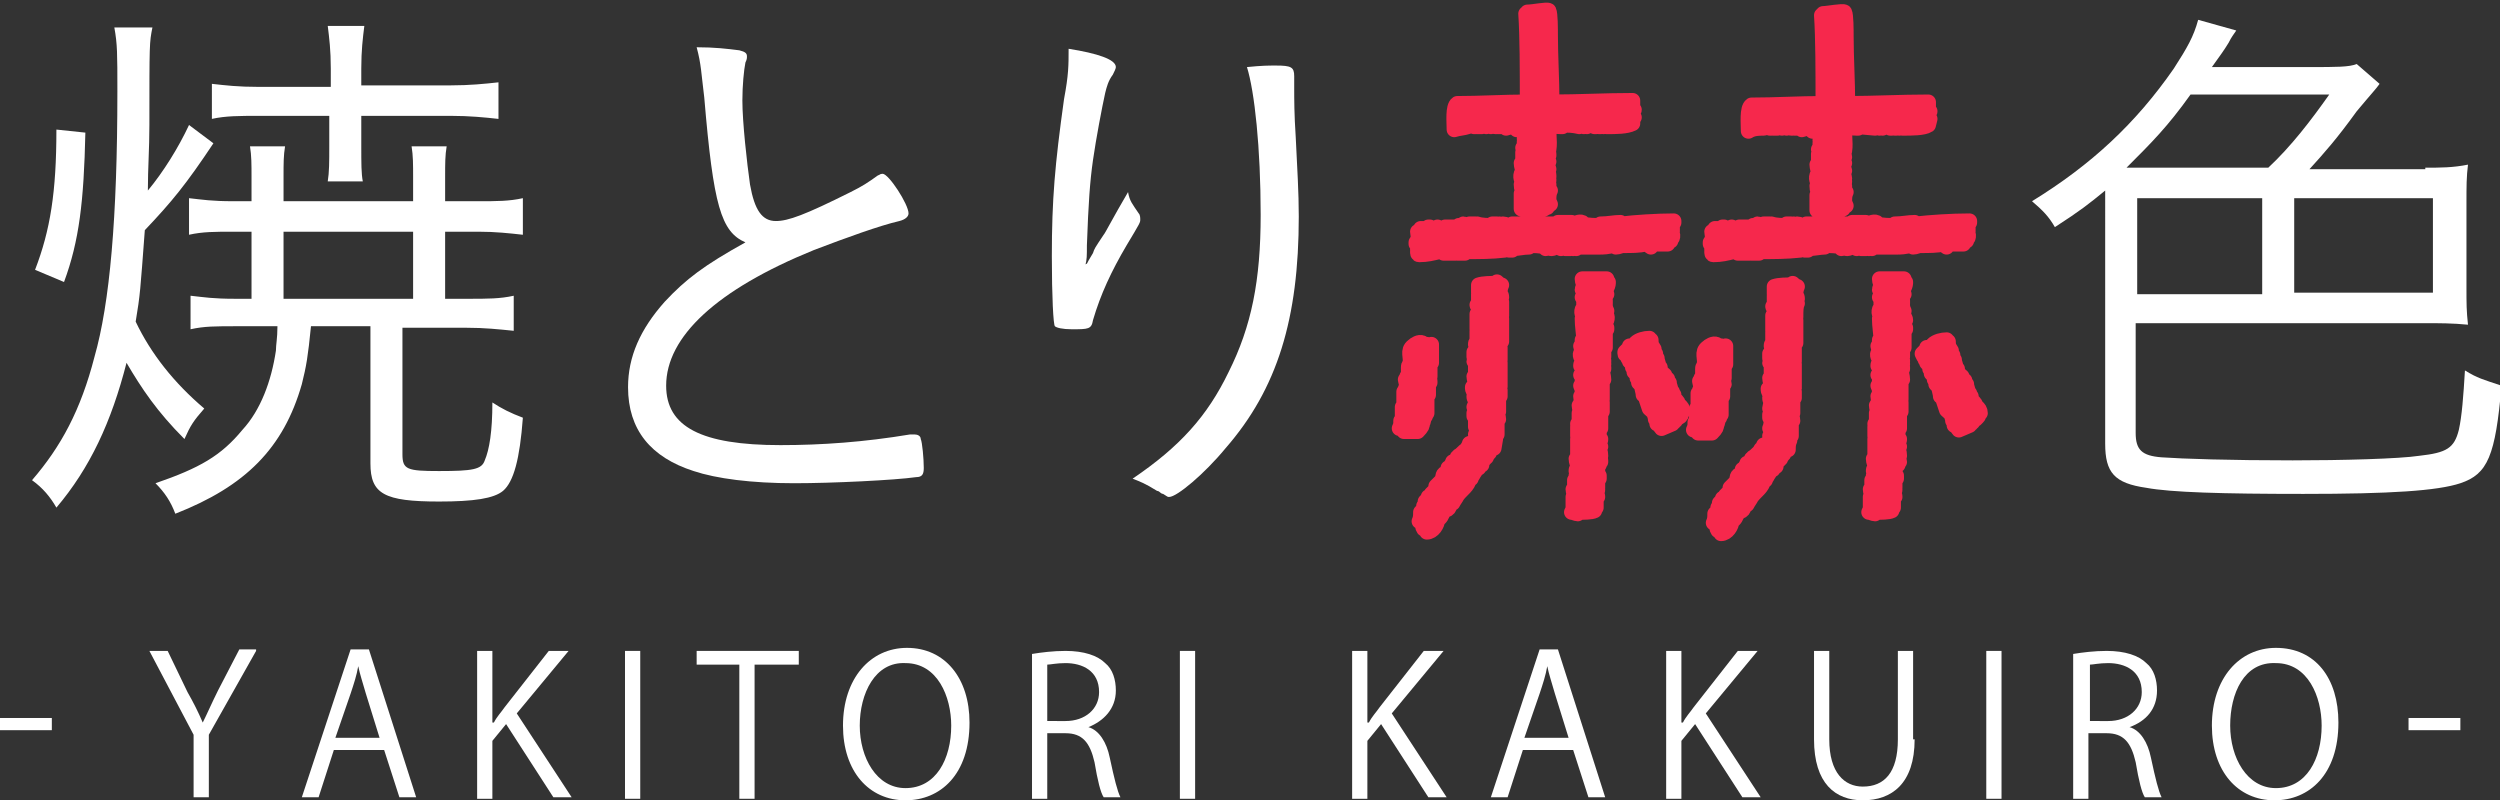
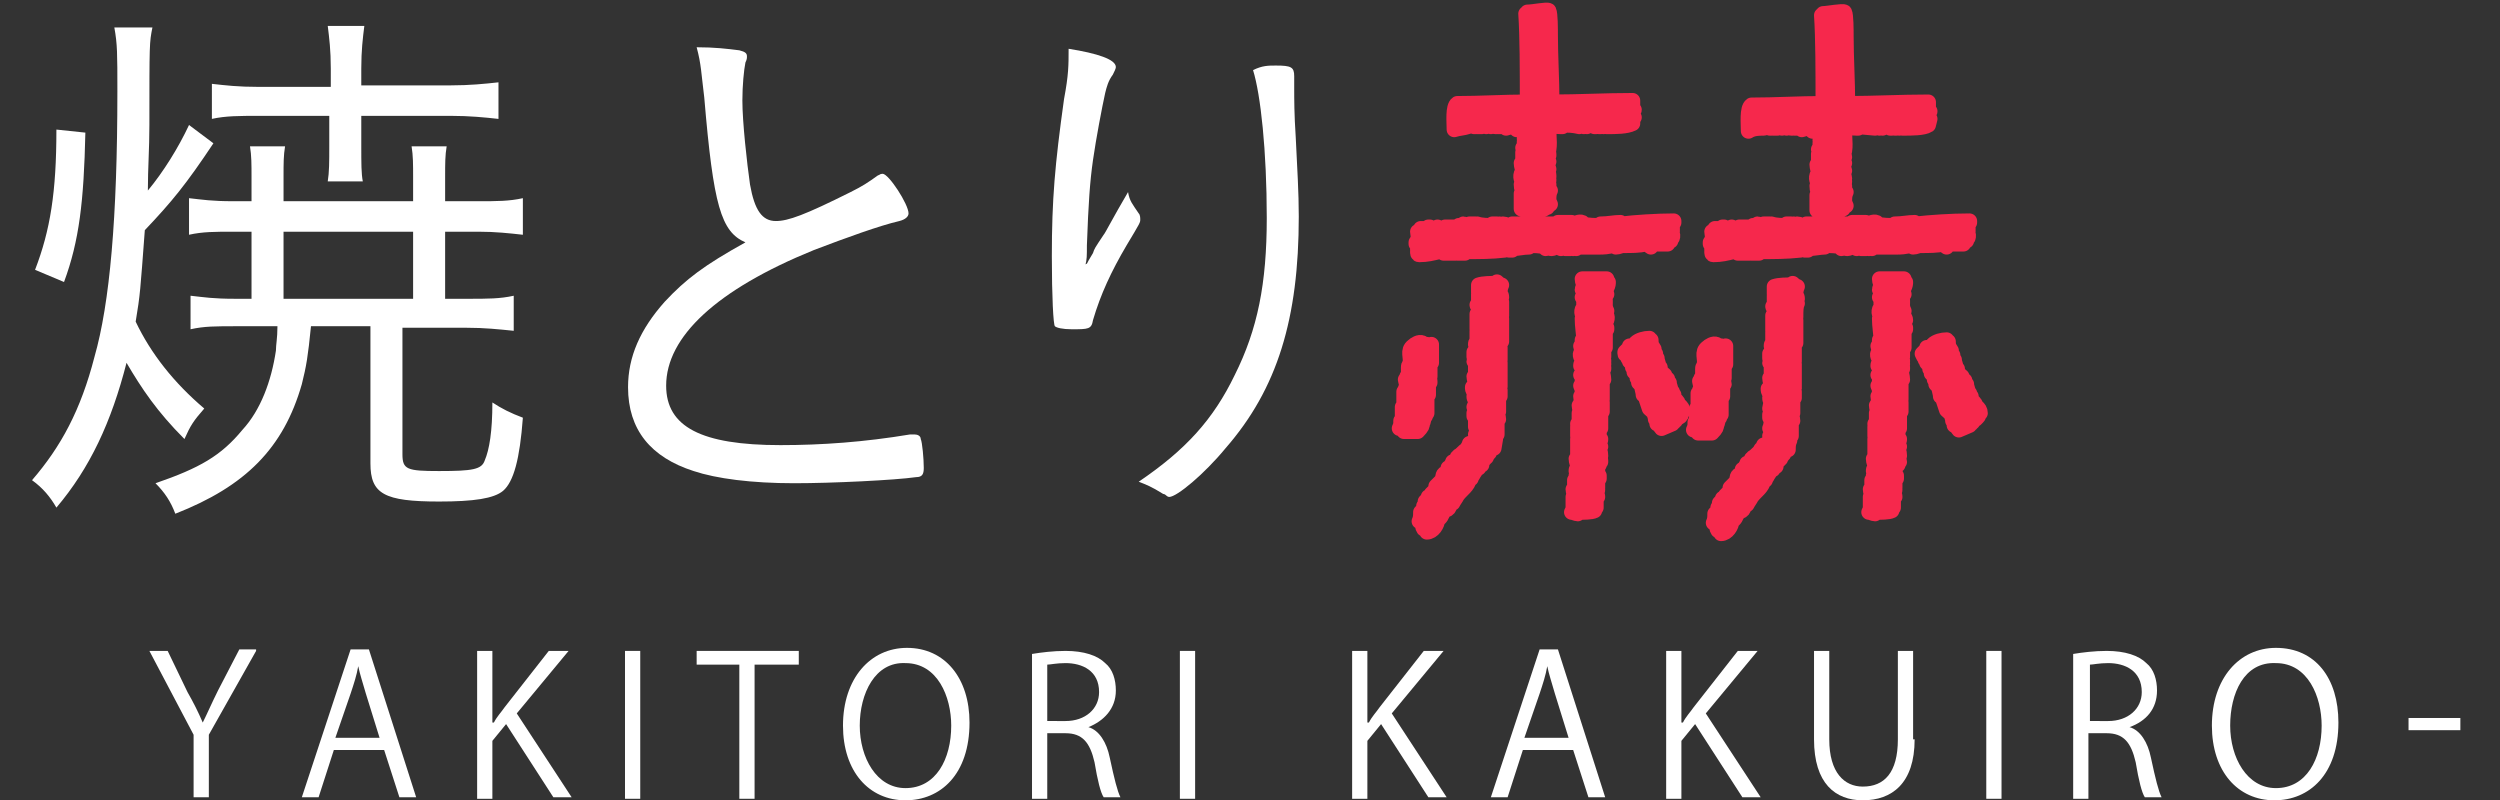
<svg xmlns="http://www.w3.org/2000/svg" version="1.1" id="レイヤー_1" x="0px" y="0px" viewBox="0 0 164 52.5" style="enable-background:new 0 0 164 52.5;" xml:space="preserve">
  <rect x="0" y="0" width="164" height="52.5" fill="#333333" stroke="none" />
  <style type="text/css">
	.st0{fill:#FFFFFF;}
	.st1{fill-rule:evenodd;clip-rule:evenodd;fill:#F6284C;}
	.st2{fill:none;stroke:#F6284C;stroke-linecap:round;stroke-linejoin:round;stroke-miterlimit:10;}
</style>
  <g>
    <g>
-       <path class="st0" d="M0,47.1h3.4v0.8H0V47.1z" />
      <g>
        <path class="st0" d="M16.8,42.7l-3.1,5.5v4.1h-1v-4.1l-2.9-5.5h1.2l1.3,2.7c0.4,0.7,0.7,1.3,1,2h0c0.3-0.6,0.6-1.3,1-2.1l1.4-2.7     H16.8z" />
        <path class="st0" d="M27.3,52.3h-1.1l-1-3.1h-3.3l-1,3.1h-1.1l3.2-9.7h1.2L27.3,52.3z M24.9,48.4L24,45.5     c-0.2-0.7-0.4-1.3-0.5-1.8h0c-0.1,0.6-0.3,1.2-0.5,1.8l-1,2.9H24.9z" />
        <path class="st0" d="M37.5,52.3h-1.2l-3.1-4.8l-0.9,1.1v3.8h-1v-9.7h1v4.7h0.1c0.2-0.4,0.5-0.7,0.7-1l2.9-3.7h1.3l-3.4,4.1     L37.5,52.3z" />
        <path class="st0" d="M41,42.7h1v9.7h-1V42.7z" />
        <path class="st0" d="M52.3,43.6h-2.8v8.8h-1v-8.8h-2.8v-0.9h6.7V43.6z" />
        <path class="st0" d="M63.6,47.4c0,3.4-1.9,5.1-4.2,5.1c-2.4,0-4.1-1.9-4.1-4.9c0-3.1,1.8-5.1,4.2-5.1     C62,42.5,63.6,44.5,63.6,47.4z M56.4,47.6c0,2.1,1.1,4.1,3,4.1c2,0,3-1.9,3-4.1c0-1.9-0.9-4.1-3-4.1     C57.4,43.4,56.4,45.5,56.4,47.6z" />
        <path class="st0" d="M71.4,47.7c0.7,0.2,1.2,1,1.4,2c0.3,1.4,0.5,2.2,0.7,2.6h-1.1c-0.2-0.3-0.4-1.1-0.6-2.3     c-0.3-1.3-0.8-1.9-1.9-1.9h-1.2v4.3h-1v-9.5c0.6-0.1,1.4-0.2,2.2-0.2c1.2,0,2.1,0.3,2.6,0.8c0.5,0.4,0.7,1.1,0.7,1.8     C73.2,46.5,72.4,47.3,71.4,47.7L71.4,47.7z M69.9,47.3c1.3,0,2.2-0.8,2.2-1.9c0-1.4-1.1-1.9-2.2-1.9c-0.6,0-1,0.1-1.2,0.1v3.7     H69.9z" />
        <path class="st0" d="M77.4,42.7h1v9.7h-1V42.7z" />
      </g>
      <g>
        <path class="st0" d="M94.9,52.3h-1.2l-3.1-4.8l-0.9,1.1v3.8h-1v-9.7h1v4.7h0.1c0.2-0.4,0.5-0.7,0.7-1l2.9-3.7h1.3l-3.4,4.1     L94.9,52.3z" />
        <path class="st0" d="M105.3,52.3h-1.1l-1-3.1h-3.3l-1,3.1h-1.1l3.2-9.7h1.2L105.3,52.3z M102.9,48.4l-0.9-2.9     c-0.2-0.7-0.4-1.3-0.5-1.8h0c-0.1,0.6-0.3,1.2-0.5,1.8l-1,2.9H102.9z" />
        <path class="st0" d="M115.5,52.3h-1.2l-3.1-4.8l-0.9,1.1v3.8h-1v-9.7h1v4.7h0.1c0.2-0.4,0.5-0.7,0.7-1l2.9-3.7h1.3l-3.4,4.1     L115.5,52.3z" />
        <path class="st0" d="M125.6,48.5c0,2.9-1.5,4-3.4,4c-1.8,0-3.2-1.1-3.2-4v-5.8h1v5.8c0,2.2,1,3.1,2.2,3.1c1.4,0,2.3-0.9,2.3-3.1     v-5.8h1V48.5z" />
        <path class="st0" d="M130.3,42.7h1v9.7h-1V42.7z" />
        <path class="st0" d="M139.7,47.7c0.7,0.2,1.2,1,1.4,2c0.3,1.4,0.5,2.2,0.7,2.6h-1.1c-0.2-0.3-0.4-1.1-0.6-2.3     c-0.3-1.3-0.8-1.9-1.9-1.9h-1.2v4.3h-1v-9.5c0.6-0.1,1.4-0.2,2.2-0.2c1.2,0,2.1,0.3,2.6,0.8c0.5,0.4,0.7,1.1,0.7,1.8     C141.5,46.5,140.8,47.3,139.7,47.7L139.7,47.7z M138.3,47.3c1.3,0,2.2-0.8,2.2-1.9c0-1.4-1.1-1.9-2.2-1.9c-0.6,0-1,0.1-1.2,0.1     v3.7H138.3z" />
        <path class="st0" d="M153.4,47.4c0,3.4-1.9,5.1-4.2,5.1c-2.4,0-4.1-1.9-4.1-4.9c0-3.1,1.8-5.1,4.2-5.1     C151.9,42.5,153.4,44.5,153.4,47.4z M146.3,47.6c0,2.1,1.1,4.1,3,4.1c2,0,3-1.9,3-4.1c0-1.9-0.9-4.1-3-4.1     C147.2,43.4,146.3,45.5,146.3,47.6z" />
      </g>
      <path class="st0" d="M158,47.1h3.4v0.8H158V47.1z" />
    </g>
    <g>
      <path class="st0" d="M10,1.8C9.8,2.8,9.8,2.8,9.8,8.2c0,1.6-0.1,2.8-0.1,4.3c1-1.2,2-2.8,2.7-4.3L14,9.4c-1.8,2.7-2.7,3.8-4.5,5.7    c-0.3,4-0.3,4.2-0.6,6c1,2.1,2.5,4,4.5,5.7c-0.7,0.8-0.9,1.1-1.3,2c-1.8-1.8-2.8-3.3-3.8-5c-1,3.9-2.4,6.9-4.6,9.5    c-0.4-0.7-0.9-1.3-1.6-1.8c1.9-2.2,3.2-4.6,4.1-8.1C7.2,19.9,7.7,14.3,7.7,6c0-2.5,0-3.1-0.2-4.2H10z M2.3,17.7    c1-2.6,1.4-5.1,1.4-9.2l1.9,0.2c-0.1,4.5-0.4,7.1-1.4,9.8L2.3,17.7z M15.6,21.4c-1.5,0-2.2,0-3.1,0.2v-2.2    c0.9,0.1,1.5,0.2,2.9,0.2h1.1v-4.4h-1.2c-1.2,0-2,0-2.9,0.2V13c0.9,0.1,1.5,0.2,2.9,0.2h1.2v-1.6c0-0.8,0-1.4-0.1-2h2.3    c-0.1,0.6-0.1,1.1-0.1,2v1.6h8.5v-1.6c0-0.8,0-1.4-0.1-2h2.3c-0.1,0.6-0.1,1.1-0.1,2v1.6h2.2c1.2,0,2,0,2.9-0.2v2.4    c-0.9-0.1-1.8-0.2-2.9-0.2h-2.2v4.4h1.5c1.3,0,2.1,0,3-0.2v2.3c-1-0.1-1.9-0.2-3.1-0.2h-4.2v8.3c0,1,0.3,1.1,2.4,1.1    c2.2,0,2.8-0.1,3-0.7c0.3-0.7,0.5-1.9,0.5-3.8c0.6,0.4,1.2,0.7,2,1c-0.2,2.7-0.6,4.2-1.3,4.8c-0.6,0.5-1.9,0.7-4.2,0.7    c-3.6,0-4.5-0.5-4.5-2.5v-9h-3.9c-0.2,2-0.3,2.6-0.6,3.8c-1.2,4.2-3.7,6.7-8.3,8.5c-0.3-0.8-0.7-1.4-1.3-2c2.9-1,4.3-1.8,5.7-3.5    c1.2-1.3,1.9-3.2,2.2-5.2c0-0.4,0.1-0.8,0.1-1.6H15.6z M17,7.6c-1.3,0-2.2,0-3.1,0.2V5.5c0.9,0.1,1.7,0.2,3.1,0.2h4.7V4.5    c0-1.2-0.1-2-0.2-2.8h2.4c-0.1,0.8-0.2,1.6-0.2,2.8v1.1h5.9c1.2,0,2.2-0.1,3.1-0.2v2.4c-0.9-0.1-1.9-0.2-3.1-0.2h-5.9v2    c0,1.1,0,1.8,0.1,2.3h-2.3c0.1-0.6,0.1-1.3,0.1-2.3v-2H17z M27.1,19.6v-4.4h-8.5v4.4H27.1z" />
      <path class="st0" d="M48.5,3.3c0.4,0.1,0.5,0.2,0.5,0.4c0,0.1,0,0.2-0.1,0.4c-0.1,0.5-0.2,1.5-0.2,2.5c0,1.4,0.3,4.1,0.5,5.5    c0.3,1.7,0.8,2.4,1.7,2.4c0.8,0,1.9-0.4,4.9-1.9c0.8-0.4,1.1-0.6,1.8-1.1c0.1,0,0.1-0.1,0.3-0.1c0.4,0,1.7,2,1.7,2.6    c0,0.2-0.2,0.4-0.6,0.5c-1.3,0.3-3.5,1.1-5.6,1.9c-6.4,2.6-9.7,5.7-9.7,8.9c0,2.7,2.3,3.9,7.5,3.9c2.7,0,5.5-0.2,8.5-0.7    c0.1,0,0.3,0,0.3,0c0.2,0,0.4,0.1,0.4,0.3c0.1,0.2,0.2,1.3,0.2,1.9c0,0.4-0.1,0.6-0.5,0.6c-1.4,0.2-5.5,0.4-8,0.4    c-2.8,0-5.1-0.3-6.6-0.8c-2.8-0.9-4.3-2.7-4.3-5.5c0-2,0.8-3.8,2.4-5.6c1.4-1.5,2.6-2.4,5.3-3.9c-1.6-0.7-2.1-2.4-2.7-9.5    C46,4.8,46,4.2,45.7,3.1C46.9,3.1,47.7,3.2,48.5,3.3z" />
-       <path class="st0" d="M73.2,4.4c0,0.1-0.1,0.3-0.2,0.5c-0.3,0.4-0.4,0.8-0.5,1.2c-0.2,0.9-0.6,3-0.8,4.4c-0.2,1.4-0.3,2.8-0.4,5.6    c0,0.7,0,0.9-0.1,1.3c0-0.1,0.1-0.1,0.1-0.1c0.1-0.2,0.1-0.2,0.4-0.7c0.1-0.3,0.1-0.3,0.7-1.2c0.1-0.1,0.6-1.1,1.6-2.8    c0.1,0.6,0.3,0.8,0.7,1.4c0.1,0.1,0.1,0.3,0.1,0.4c0,0.2,0,0.2-0.9,1.7c-1,1.7-1.7,3.2-2.2,4.9c-0.1,0.6-0.3,0.6-1.4,0.6    c-0.6,0-1-0.1-1.1-0.2c-0.1-0.1-0.2-1.9-0.2-4.6c0-3.7,0.2-6,0.8-10.3c0.3-1.6,0.3-2.2,0.3-3.3C72,3.5,73.2,3.9,73.2,4.4z     M83.7,4.3c1,0,1.2,0.1,1.2,0.7c0,0.1,0,0.1,0,0.6c0,0,0,0.1,0,0.2c0,0.7,0,1.7,0.1,3.2c0.1,2.1,0.2,3.6,0.2,5.2    c0,6.7-1.4,11.3-4.8,15.2c-1.4,1.7-3.2,3.2-3.7,3.2c-0.1,0-0.1,0-0.4-0.2c0,0-0.1,0-0.2-0.1c0,0-0.1-0.1-0.2-0.1    c-0.8-0.5-1.1-0.6-1.6-0.8c3.1-2.1,4.9-4.1,6.3-7c1.5-3,2.1-6,2.1-10.3c0-4.4-0.4-8.1-0.9-9.7C82.8,4.3,83.2,4.3,83.7,4.3z" />
-       <path class="st0" d="M159.1,11c1,0,1.8,0,2.8-0.2c-0.1,0.8-0.1,1.4-0.1,2.5v5.6c0,1,0,1.5,0.1,2.4c-1-0.1-1.9-0.1-2.8-0.1h-19v7.2    c0,1.1,0.4,1.5,1.7,1.6c1.4,0.1,4.5,0.2,8.6,0.2c3.2,0,7-0.1,8.3-0.3c1.8-0.2,2.3-0.5,2.6-1.7c0.2-0.9,0.3-2.2,0.4-3.9    c0.8,0.5,1.2,0.6,2.4,1c-0.4,4.6-0.9,5.8-2.7,6.4c-1.5,0.5-4.6,0.7-10.3,0.7c-5.3,0-8.7-0.1-10.3-0.4c-2.1-0.3-2.7-1-2.7-2.9V12.5    c-1.1,0.9-1.6,1.3-3.3,2.4c-0.4-0.7-0.8-1.1-1.5-1.7c3.9-2.4,6.8-5.1,9.3-8.7c0.9-1.4,1.3-2.1,1.6-3.2l2.5,0.7    c-0.2,0.3-0.3,0.4-0.5,0.8c-0.3,0.5-0.6,0.9-1.1,1.6h6.4c1.8,0,2.6,0,3.1-0.2l1.5,1.3c-0.2,0.3-0.5,0.6-1.5,1.8    c-1.3,1.8-2.1,2.7-3.1,3.8H159.1z M148.8,11c1.5-1.4,2.8-3.1,4-4.8h-9.1c-1.5,2.1-2.5,3.1-4.2,4.8H148.8z M148.4,13h-8.2v6.3h8.2    V13z M150.5,19.2h9.1V13h-9.1V19.2z" />
+       <path class="st0" d="M73.2,4.4c0,0.1-0.1,0.3-0.2,0.5c-0.3,0.4-0.4,0.8-0.5,1.2c-0.2,0.9-0.6,3-0.8,4.4c-0.2,1.4-0.3,2.8-0.4,5.6    c0,0.7,0,0.9-0.1,1.3c0-0.1,0.1-0.1,0.1-0.1c0.1-0.2,0.1-0.2,0.4-0.7c0.1-0.3,0.1-0.3,0.7-1.2c0.1-0.1,0.6-1.1,1.6-2.8    c0.1,0.6,0.3,0.8,0.7,1.4c0.1,0.1,0.1,0.3,0.1,0.4c0,0.2,0,0.2-0.9,1.7c-1,1.7-1.7,3.2-2.2,4.9c-0.1,0.6-0.3,0.6-1.4,0.6    c-0.6,0-1-0.1-1.1-0.2c-0.1-0.1-0.2-1.9-0.2-4.6c0-3.7,0.2-6,0.8-10.3c0.3-1.6,0.3-2.2,0.3-3.3C72,3.5,73.2,3.9,73.2,4.4z     M83.7,4.3c1,0,1.2,0.1,1.2,0.7c0,0.1,0,0.1,0,0.6c0,0,0,0.1,0,0.2c0,0.7,0,1.7,0.1,3.2c0.1,2.1,0.2,3.6,0.2,5.2    c0,6.7-1.4,11.3-4.8,15.2c-1.4,1.7-3.2,3.2-3.7,3.2c0,0-0.1,0-0.2-0.1c0,0-0.1-0.1-0.2-0.1    c-0.8-0.5-1.1-0.6-1.6-0.8c3.1-2.1,4.9-4.1,6.3-7c1.5-3,2.1-6,2.1-10.3c0-4.4-0.4-8.1-0.9-9.7C82.8,4.3,83.2,4.3,83.7,4.3z" />
    </g>
    <g>
      <g>
		</g>
      <g>
		</g>
    </g>
    <g>
      <g>
        <g>
          <path class="st1" d="M96.3,8.3C96.3,8.3,96.3,8.3,96.3,8.3c0.1-0.1,0.3-0.1,0.4-0.1c0,0,0,0.1,0,0.1c0,0,0,0,0.1,0      c0,0,0-0.1,0-0.1c0.1,0,0.1,0.1,0.1,0.1c0.1,0,0.2,0,0.3,0c0,0,0-0.1,0-0.1c0.1,0,0.2,0,0.3,0.1c0,0,0-0.1,0-0.1      c0.1,0,0.2,0,0.3,0c0,0,0,0.1,0,0.1c0.1,0,0.1-0.1,0.2-0.1c0.1,0,0,0.1,0.1,0.1c0,0,0.1,0,0.1,0c0,0,0-0.1,0-0.1c0,0,0,0,0.1,0      c0,0,0,0.1,0,0.1c0.2,0,0.4,0,0.5-0.1c0,0.1,0,0.1,0,0.2c0.3-0.1,0.5-0.1,0.8-0.2c0,0.2,0,0.1-0.1,0.2c0,0,0,0.1,0,0.1      c0.1,0,0.2,0,0.3,0c0-0.1,0-0.1,0-0.2c0.1-0.1,0.1,0,0.1-0.1c0,0,0,0,0.1,0c0,0.2,0.1,0.3,0.1,0.5c0,0,0,0-0.1,0      c0,0,0,0.1,0,0.1c0,0,0,0,0.1,0l0,0.1c0,0.1,0,0.2-0.1,0.2c0,0,0.1,0,0.1,0.2c0,0,0,0-0.1,0c0,0.1,0,0.3,0,0.4c0,0,0,0-0.1,0      c0,0.1,0.1,0.1,0.1,0.3c0,0,0,0-0.1,0c0,0.1,0,0.3,0,0.4c0,0,0,0,0.1,0c0,0,0,0.1,0,0.1c0,0,0,0-0.1,0c0,0.1,0,0.1,0,0.2      c0,0,0,0-0.1,0c0,0.2,0.1,0.4,0.1,0.6c0,0-0.1,0.1-0.1,0.1c-0.1,0.3,0.1,0.5,0.1,0.7c0,0,0,0-0.1,0c0,0.3,0.1,0.4,0.1,0.6      c0,0,0,0-0.1,0c0,0.3,0,0.6,0,1c0.5,0.1,1.1,0.1,1.5,0c0,0,0-0.1,0-0.1c0,0,0,0,0.1,0c0,0,0,0,0.1,0c0-0.1,0-0.1,0.1-0.2      c0,0,0.1,0,0.1,0c0,0-0.1-0.2-0.1-0.3c0-0.2,0-0.4,0.1-0.6c0,0,0,0-0.1,0c0-0.1,0-0.2-0.1-0.3c0,0,0,0,0.1,0l0-0.1      c0,0,0,0-0.1,0c0-0.1,0.1-0.1,0.1-0.3c0,0-0.1,0-0.1-0.2c0,0,0,0,0.1,0c0-0.1,0-0.3-0.1-0.4c0,0,0.1-0.1,0.1-0.1      c0,0-0.1-0.3-0.1-0.5c0,0,0,0,0.1,0c0-0.1-0.1-0.1-0.1-0.2c0-0.2,0.1-0.2,0.1-0.2c0-0.1,0-0.3-0.1-0.4c0,0,0,0,0.1,0      c0.1-0.6-0.1-1.2,0.1-1.5c0,0,0-0.1,0-0.1c0,0,0,0,0.1,0c0.1,0.1,0.6,0.1,0.7,0.1l0-0.1c0.4,0,0.7,0,1.1,0.1c0,0,0-0.1,0-0.1      c0.1,0,0.2,0,0.3,0.1c0,0,0-0.1,0-0.1c0.1,0,0.1,0,0.2,0.1c0,0,0-0.1,0-0.1c0.2,0,0.3,0,0.5,0c0,0,0,0.1,0,0.1c0,0,0,0,0.1,0      c0,0,0-0.1,0-0.1c0.2,0,0.2,0.1,0.2,0.1c0,0,0,0,0.1,0c0,0,0-0.1,0-0.1c0.2,0,0.2,0.1,0.2,0.1c0.1,0,0.1-0.1,0.2-0.1      c0,0,0,0.1,0,0.1c0.6,0,1.3,0,1.7-0.2c0-0.1,0-0.3,0.1-0.4c0,0,0,0-0.1,0c0-0.1,0-0.3,0-0.4c0-0.1,0.1,0,0.1-0.1c0,0,0,0-0.1,0      c0-0.1,0-0.1,0-0.2c0,0,0,0-0.1,0c0-0.1,0.1,0,0.1-0.1c0-0.1,0-0.2,0-0.3c-1.8,0-3.5,0.1-5.3,0.1c0-1.5-0.1-3-0.1-4.4      c0-0.4,0-1.4-0.1-1.6c-0.1-0.1-1,0.1-1.4,0.1c0,0,0,0.1,0,0.1c0,0,0,0-0.1,0c0.1,1.5,0.1,3.7,0.1,5.8c-1.5,0-3.1,0.1-4.6,0.1      c-0.3,0.2-0.2,1.2-0.2,1.7C95.7,8.4,96,8.4,96.3,8.3z M108.3,16.2c0-0.1,0-0.1,0.1-0.2c0.3,0,0.7,0,1,0c0-0.1,0-0.2,0.1-0.2      c0,0,0,0,0.1,0c0-0.1,0-0.1,0-0.2c0,0,0,0,0.1,0c0.1-0.3-0.1-0.2-0.1-0.3c0,0,0-0.1,0-0.1c0,0,0,0,0.1,0c0-0.2,0-0.4,0-0.6      c0,0,0,0,0.1,0c0,0,0-0.1,0-0.1c-1.1,0-2.6,0.1-3.4,0.2c-0.1,0-0.1-0.1-0.1-0.1c-0.4,0-0.8,0.1-1.3,0.1c0,0,0,0.1,0,0.1      c-0.4,0-0.8,0-1.2-0.1c0,0,0-0.1,0-0.1c-0.2-0.1-0.5,0.1-0.6,0.1c-0.1,0-0.1-0.1-0.1-0.1c-0.3,0-0.6,0-0.9,0c0,0,0,0.1,0,0.1      c-0.4,0-0.7,0-1.1,0c-0.1,0,0-0.1-0.1-0.1c0,0,0,0.1,0,0.1l-0.3-0.1c-0.3,0-0.5,0.1-0.8,0.1c-0.2,0-0.5,0-0.7,0c0,0,0,0.1,0,0.1      c-0.1,0-0.2,0-0.3,0c-0.1,0-0.1-0.1-0.3-0.1c0,0,0,0.1-0.1,0.1c0,0,0-0.1-0.1-0.1c0,0-0.1,0.1-0.2,0.1c0,0,0-0.1,0-0.1      c-0.1,0-0.2,0-0.3,0c0,0,0,0.1,0,0.1c-0.3,0-0.7,0-1-0.1c0,0,0,0.1,0,0.1c0,0,0,0-0.1,0c0,0,0-0.1,0-0.1c-0.1,0-0.3,0-0.4,0      c0,0,0,0.1,0,0.1c-0.1,0-0.2,0-0.3,0c0,0,0-0.1-0.1-0.1c0,0,0,0.1,0,0.1c-0.1,0-0.2,0-0.3,0c0,0,0,0.1,0,0.1l-0.9,0      c0,0,0,0.1,0,0.1c-0.2,0-0.4,0-0.5-0.1c0,0,0,0.1,0,0.1c-0.2,0-0.4,0-0.5,0c0,0,0-0.1,0-0.1c0,0,0,0-0.1,0c0,0,0,0.1,0,0.1      c-0.2,0-0.4,0-0.5,0c0,0,0,0.1,0,0.1l-0.2,0.1c0,0.2,0.1,0.3,0.1,0.5c0,0,0,0-0.1,0c0,0.1,0,0.1,0,0.2c0,0,0,0-0.1,0      c0,0,0,0.1,0,0.1c0,0,0,0,0.1,0c0,0.1,0,0.3,0,0.4c0,0,0,0,0.1,0l0,0.1c0,0,0,0-0.1,0c0,0.1,0,0.2,0.1,0.2      c0.5,0,0.9-0.1,1.3-0.2c0.1,0,0.2,0,0.3,0.1c0.3,0,0.5,0,0.8,0c0,0,0-0.1,0-0.1c0,0,0,0,0.1,0c0,0,0,0.1,0,0.1      c0.2,0,0.3,0,0.5,0c0,0,0-0.1,0-0.1c0.9,0,1.8,0,2.6-0.1c0,0,0-0.1,0-0.1c0.1,0,0.2,0,0.3,0.1c0,0,0-0.1,0.1-0.1      c0,0,0,0.1,0,0.1c0,0,0,0,0.1,0c0,0,0-0.1,0-0.1c0.4,0,0.7-0.1,1.1-0.1c0,0,0-0.1,0-0.1c0.4,0,0.7,0,1.1,0.1c0,0,0,0.1,0,0.1      c0.1,0,0.1-0.1,0.1-0.1c0.1,0,0.1,0.1,0.3,0.1c0.1,0,0.4-0.2,0.6-0.1c0,0,0,0.1,0,0.1c0.1,0,0.2-0.1,0.3-0.1l0,0.1l0.3,0      c0,0,0-0.1,0.1-0.1c0,0,0.1,0.1,0.1,0.1c0,0,0-0.1,0-0.1c0,0,0,0,0.1,0c0,0,0.1,0.1,0.1,0.1c0,0,0-0.1,0-0.1c0.5,0,1.1,0,1.6,0      c0,0,0-0.1,0-0.1c0,0,0.1,0.1,0.1,0.1c0.3,0,0.6-0.1,0.9-0.1c0,0,0,0.1,0,0.1c0.2,0,0.3-0.1,0.5-0.1c0.5,0,1.1,0,1.4-0.1      C107.9,15.9,108.3,16.2,108.3,16.2z M98.5,19.8C98.5,19.8,98.5,19.8,98.5,19.8c-0.1-0.1-0.1-0.2-0.1-0.3c0,0,0,0,0.1,0      c0-0.2-0.1-0.2-0.1-0.2c0-0.2,0-0.4,0.1-0.6c-0.1,0-0.3-0.2-0.3-0.2c0,0,0,0.1,0,0.1c-0.4,0-0.9,0-1.2,0.1c0,0.2,0,0.3,0,0.5      c0,0.1,0.1,0,0.1,0.1c0,0,0,0-0.1,0c0,0.1,0,0.3,0,0.4c0,0,0,0,0.1,0c0,0,0,0.1,0,0.1c0,0,0,0-0.1,0c0,0.1,0,0.2,0,0.2      c0,0,0,0-0.1,0c0,0.1,0.1,0,0.1,0.1c0,0.2,0,0.3,0,0.5c0,0,0,0-0.1,0c0,0.3,0,0.6,0,1c0,0.1,0.1,0,0.1,0.1c0,0,0,0-0.1,0      c0,0.2,0,0.5,0,0.7c0,0-0.1,0-0.1,0.2c0,0,0,0,0.1,0c0,0.1,0,0.2,0,0.3c0,0,0,0-0.1,0c0,0.1,0,0.2,0,0.2c0,0,0,0-0.1,0      c0,0.1,0,0.2,0,0.3c0,0,0,0,0.1,0c0,0.2-0.1,0.2-0.1,0.3c0,0,0,0,0.1,0c0,0.3,0,0.6,0,1c0,0,0,0-0.1,0c0,0.1,0.1,0.5,0.1,0.5      c-0.1,0.1-0.1,0.1-0.2,0.2c0,0.1,0,0.2,0.1,0.3c0,0,0,0,0.1,0c0,0.1,0,0.2,0,0.3c0,0,0,0-0.1,0c0,0.2,0.1,0.2,0.1,0.2      c0,0.2,0,0.3-0.1,0.5c0,0,0,0,0.1,0c0,0.1,0,0.2,0,0.3c0,0-0.1,0.1-0.1,0.1c0,0,0,0.1,0,0.1s0,0.1,0,0.1c0,0,0,0,0.1,0      c0,0.2,0,0.5,0,0.7c0,0,0,0,0.1,0c0,0.2,0,0.3-0.1,0.5c0,0,0,0,0.1,0c0,0.6-0.2,0.3-0.4,0.6c0,0-0.1,0-0.1,0c0,0.1,0,0.1,0,0.2      c-0.2,0.1-0.1,0-0.2,0.2c-0.2,0.1-0.3,0.3-0.5,0.4c0,0,0,0.1,0,0.1c0,0-0.1,0-0.1,0c0,0.1,0,0.1-0.1,0.2c-0.1,0-0.1,0.1-0.2,0.1      c0,0.1,0,0.1,0,0.2c0,0,0,0-0.1,0c0,0.1,0,0.2-0.1,0.2c0,0-0.1,0-0.1,0c0,0.1,0,0.2-0.1,0.3c-0.3,0.1-0.2,0.2-0.3,0.5      c-0.1,0.1-0.3,0.3-0.4,0.4c0,0.1,0,0.1,0,0.2c-0.1,0.1-0.2,0.2-0.3,0.3c0,0.1,0,0.1-0.1,0.2c0,0-0.1,0-0.1,0c0,0,0,0.1,0,0.1      c-0.1,0.1-0.1,0.1-0.2,0.2c0,0.1,0,0.1,0,0.2c0,0-0.1,0.1-0.1,0.1c0,0.1,0,0.1,0,0.2c-0.1,0.1-0.1,0.1-0.2,0.2      c0,0.2,0,0.4-0.1,0.6c0.4,0.1,0.1,0.2,0.3,0.5c0,0,0.2,0.1,0.2,0.2c0.4,0,0.7-0.5,0.7-0.8c0.2-0.1,0.3-0.3,0.4-0.6      c0.5-0.1,0.3-0.3,0.5-0.5c0,0,0.1,0,0.1,0c0.1-0.2,0.2-0.3,0.3-0.5c0.3-0.4,0.7-0.6,0.8-1.1c0,0,0.1,0,0.1,0c0-0.1,0-0.1,0-0.2      c0,0,0,0,0.1,0c0.1-0.2,0.2-0.3,0.3-0.5c0,0,0.1,0,0.1,0c0-0.1,0.1-0.2,0.1-0.2c0,0,0,0,0.1,0c0-0.1,0-0.1,0-0.2      c0.1-0.1,0.1-0.1,0.2-0.2c0,0,0-0.1,0-0.1c0,0,0.1,0,0.1,0c0,0,0-0.1,0-0.1c0.1-0.1,0.1,0,0.1-0.2c0,0,0.1,0,0.1,0      c0,0,0-0.1,0-0.1c0.1-0.1,0-0.2,0.3-0.2l0.1-0.6c0,0,0,0-0.1,0c0,0,0-0.1,0-0.1c0,0,0,0,0.1,0c0-0.1,0-0.2,0-0.2c0,0,0,0,0.1,0      c0-0.3,0-0.6,0-1l0.1,0c0-0.2-0.1-0.3-0.1-0.5c0,0,0,0,0.1,0c0-0.3,0-0.7,0-1c0,0,0,0,0.1,0c0-0.1,0-0.3,0-0.4c0,0,0,0-0.1,0      c0-0.1,0.1-0.1,0.1-0.2c0-0.4,0-0.8,0-1.2c0-0.1,0-0.3,0-0.4c0,0-0.1,0-0.1-0.2c0,0,0,0,0.1,0c0-0.3,0-0.5,0-0.8      c0,0-0.1,0-0.1-0.2c0,0,0,0,0.1,0c0-0.1,0-0.2,0-0.2c0,0,0,0,0.1,0c0-0.5,0-1,0-1.5c0,0-0.1,0-0.1-0.2c0,0,0,0,0.1,0      C98.5,20.3,98.5,20.1,98.5,19.8z M105.4,20.4L105.4,20.4C105.4,20.3,105.4,20.3,105.4,20.4c-0.1-0.2-0.1-0.3-0.1-0.4      c0,0,0,0-0.1,0c0,0,0-0.1,0-0.1c0,0,0,0,0.1,0c0-0.1,0-0.2,0-0.2c0,0,0,0-0.1,0c0-0.1,0-0.3,0.1-0.4c0,0,0,0,0.1,0      c0-0.1-0.2-0.2-0.1-0.4c0,0,0,0,0.1,0c0.1-0.2,0.1-0.3,0.1-0.4c-0.1-0.1-0.1-0.1-0.1-0.2c-0.5,0-1.1,0-1.6,0      c0,0.2,0.1,0.3,0.1,0.5c0,0-0.1,0.1-0.1,0.2c0,0,0,0,0.1,0c0,0.1,0,0.2,0,0.2c0,0.1,0,0.2-0.1,0.3c0,0,0,0,0.1,0      c0,0.3,0,0.5,0,0.8c0,0,0,0-0.1,0c-0.1,0.3,0.1,0.4,0.1,0.6c0,0,0,0-0.1,0c0,0.5,0.1,1,0.1,1.4c0,0,0,0-0.1,0c0,0.1,0,0.3,0,0.4      c0,0,0,0-0.1,0c0,0.1,0.1,0.2,0.1,0.4c0,0.1-0.2,0-0.1,0.3c0,0,0,0,0.1,0c0,0.1,0,0.3,0,0.4c0,0-0.1,0-0.1,0.2c0,0,0,0,0.1,0      c0,0.1,0,0.3,0,0.4c0,0.1,0,0.2-0.1,0.2c0,0,0,0,0.1,0c0,0.2,0,0.5,0,0.7c0,0,0,0-0.1,0c0,0.1,0.1,0.1,0.1,0.2      c0,0.2,0,0.4-0.1,0.5c0,0.2,0.1,0.3,0.1,0.4c0,0,0,0-0.1,0c0,0.1,0,0.1,0,0.2c0,0,0,0-0.1,0c0,0.2,0.1,0.3,0.1,0.5      c0,0,0,0-0.1,0c0,0.2,0,0.5,0,0.7c0,0,0,0-0.1,0c0,0.1,0,0.2,0.1,0.2c0,0,0,0-0.1,0c0,0.2,0,0.4,0,0.6c0,0,0.1,0.1,0.1,0.2      c0,0,0,0-0.1,0c0,0.4,0,0.8,0,1.3c0,0,0,0-0.1,0c0,0.2,0.1,0.3,0.1,0.6c0,0-0.1,0-0.1,0.2c0,0,0,0,0.1,0c0,0.1,0,0.2,0,0.3      c0,0,0,0-0.1,0c0,0.1,0,0.2,0,0.3c0,0,0,0-0.1,0c0,0.2,0,0.4,0,0.6c0,0,0,0-0.1,0c0,0.2,0.1,0.3,0.1,0.5c0,0,0,0-0.1,0      c0,0.3,0,0.5,0,0.8c0,0,0,0-0.1,0.2c0.1,0,0.3,0.1,0.4,0.1c0,0,0-0.1,0-0.1c0.4,0,0.9,0,1.1-0.1c0-0.1,0.1-0.2,0.1-0.2      c0-0.2,0-0.5,0-0.7c0,0,0,0,0.1,0c0-0.2-0.1-0.2-0.1-0.2c0-0.1,0.1-0.1,0.1-0.3c0-0.1-0.1,0-0.1-0.1c0,0,0,0,0.1,0      c0-0.2,0-0.4,0-0.6c0,0,0,0,0.1,0c0-0.1,0-0.2,0-0.2c0,0,0,0-0.1,0c0,0,0-0.7,0-0.7c0,0,0,0,0.1,0c0-0.1,0-0.1,0-0.2      c0,0,0,0,0.1,0c0-0.1,0-0.3-0.1-0.4c0,0,0,0,0.1,0c0-0.3-0.1-0.4-0.1-0.6c0,0,0,0,0.1,0c0-0.1-0.1-0.1-0.1-0.3      c0,0,0.1,0,0.1-0.2c0,0,0,0-0.1,0c0-0.2,0-0.5,0-0.7c0,0,0,0,0.1,0c0-0.4,0-0.7,0-1.1c0,0,0,0,0.1,0c0-0.2,0-0.4,0-0.6      c0,0,0,0-0.1,0c0-0.2,0.1-0.2,0.1-0.2c0-0.3,0-0.6,0-1c0,0,0,0-0.1,0c0,0,0-0.1,0-0.1c0,0,0,0,0.1,0c0-0.1,0-0.2,0-0.2      c0,0,0,0,0.1,0c0-0.2-0.1-0.5-0.1-0.7c0,0,0,0,0.1,0c0,0,0-0.1,0-0.1c0,0,0,0-0.1,0c0-0.1,0.1-0.2,0.1-0.2c0-0.1,0-0.2-0.1-0.2      c0,0,0,0,0.1,0c0-0.1,0-0.2-0.1-0.3c0,0,0,0,0.1,0c0-0.2,0-0.4,0-0.6c0,0,0,0,0.1,0c0-0.4,0-0.8,0-1.2c0,0,0,0,0.1,0      c0,0,0-0.1,0-0.1c0,0,0,0-0.1,0c0-0.1,0-0.3,0-0.4c0,0,0.1-0.1,0.1-0.1C105.5,20.7,105.3,20.7,105.4,20.4z M93.3,27.8      C93.4,27.8,93.4,27.8,93.3,27.8c0.1-0.2,0.1-0.3,0.1-0.5c0,0,0,0,0.1,0c0-0.1,0-0.1,0-0.2c0,0,0,0,0.1,0c0-0.4,0-0.8,0-1.2      c0,0,0,0,0.1,0c0-0.3,0-0.5,0-0.8c0,0,0,0,0.1,0c0-0.1,0-0.3-0.1-0.4c0,0,0,0,0.1,0c0-0.3,0-0.6,0-0.9c0,0,0,0,0.1,0      c0-0.4,0-0.8,0-1.2c-0.1,0-0.2,0.1-0.3,0.1c0,0,0-0.1,0-0.1l-0.3,0c0,0,0-0.1,0-0.1c-0.2-0.1-0.5,0.1-0.6,0.2      c-0.4,0.3-0.1,0.7-0.2,1.2c0,0-0.1,0-0.1,0.2c0,0.2,0,0.4,0,0.6c0,0,0,0-0.1,0c0,0.1,0,0.1,0,0.2c0,0,0,0-0.1,0      c0,0,0.1,0.4,0.1,0.6c0,0,0,0-0.1,0c0,0.1,0,0.2,0,0.2c0,0,0,0-0.1,0l0,1c0,0,0,0-0.1,0c0,0.3,0,0.5,0,0.8c0,0-0.1,0.1-0.1,0.1      c0,0.2,0,0.3-0.1,0.5c0.1,0,0.2,0,0.3,0.1c0,0,0,0.1,0,0.1c0.3,0,0.6,0,0.9,0C93.3,28,93.3,27.9,93.3,27.8z M110.3,27.1      c0,0,0.1-0.1,0.1-0.1c0-0.2-0.1-0.3-0.2-0.4c0,0,0,0-0.1,0c0-0.1,0-0.2-0.1-0.3c-0.1-0.1-0.1-0.1-0.2-0.2c0-0.1,0-0.2,0-0.2      c0,0,0,0-0.1,0c0-0.1,0-0.2,0-0.2c0,0-0.1-0.1-0.1-0.1c0-0.2-0.1-0.3-0.1-0.5c0,0-0.1-0.1-0.1-0.1c0-0.1,0-0.2-0.1-0.2      c0,0,0,0-0.1,0c0-0.1,0-0.2,0-0.2c-0.1-0.1-0.2-0.2-0.3-0.2c0-0.1,0-0.2,0-0.3c0,0-0.1-0.1-0.1-0.1c0-0.2-0.1-0.3-0.1-0.5      c0,0-0.1-0.1-0.1-0.1c0-0.1,0-0.1,0-0.2c0,0-0.1-0.1-0.1-0.1c0-0.1,0-0.2,0-0.2c-0.1-0.2-0.2-0.2-0.2-0.6c-0.1,0-0.1,0-0.1-0.1      c-0.3,0-0.7,0.1-0.9,0.3c0,0.1,0,0.1-0.1,0.2c-0.1,0-0.2,0-0.3,0c0,0,0,0.1,0,0.1c-0.1,0.1-0.2,0.2-0.3,0.3c0,0.1,0,0.2,0.1,0.2      c0,0,0,0,0.1,0c0,0.1,0,0.1,0,0.2c0,0,0,0,0.1,0c0,0.1,0,0.2,0,0.2c0.1,0.1,0.1,0.1,0.2,0.2c0,0.1,0,0.1,0,0.2      c0,0,0.1,0.1,0.1,0.1c0,0.1,0,0.2,0,0.2c0.1,0.1,0.1,0.1,0.2,0.2c0,0.1,0,0.1,0,0.2c0,0,0.1,0.1,0.1,0.1c0,0.1,0,0.1,0,0.2      c0.1,0.1,0.1,0.1,0.2,0.2c0,0.2,0.1,0.4,0.1,0.6c0,0,0.1,0,0.1,0c0.1,0.3,0.2,0.6,0.3,0.9c0.1,0.1,0.2,0.2,0.3,0.2      c0,0.2,0.1,0.3,0.1,0.5c0,0,0.1,0.1,0.1,0.1c0,0.1,0,0.2,0,0.2c0,0,0,0,0.1,0c0.1,0.1,0.1,0.2,0.2,0.3c0.2-0.1,0.5-0.2,0.7-0.3      c0,0,0-0.1,0-0.1c0,0,0.1,0,0.1,0c0,0,0-0.1,0-0.1c0,0,0.1,0,0.1,0c0,0,0-0.1,0-0.1c0.1,0,0.1-0.1,0.2-0.1      C110.3,27.3,110.3,27.2,110.3,27.1z" />
        </g>
        <g>
          <path class="st2" d="M96.3,8.3C96.3,8.3,96.3,8.3,96.3,8.3c0.1-0.1,0.3-0.1,0.4-0.1c0,0,0,0.1,0,0.1c0,0,0,0,0.1,0      c0,0,0-0.1,0-0.1c0.1,0,0.1,0.1,0.1,0.1c0.1,0,0.2,0,0.3,0c0,0,0-0.1,0-0.1c0.1,0,0.2,0,0.3,0.1c0,0,0-0.1,0-0.1      c0.1,0,0.2,0,0.3,0c0,0,0,0.1,0,0.1c0.1,0,0.1-0.1,0.2-0.1c0.1,0,0,0.1,0.1,0.1c0,0,0.1,0,0.1,0c0,0,0-0.1,0-0.1c0,0,0,0,0.1,0      c0,0,0,0.1,0,0.1c0.2,0,0.4,0,0.5-0.1c0,0.1,0,0.1,0,0.2c0.3-0.1,0.5-0.1,0.8-0.2c0,0.2,0,0.1-0.1,0.2c0,0,0,0.1,0,0.1      c0.1,0,0.2,0,0.3,0c0-0.1,0-0.1,0-0.2c0.1-0.1,0.1,0,0.1-0.1c0,0,0,0,0.1,0c0,0.2,0.1,0.3,0.1,0.5c0,0,0,0-0.1,0      c0,0,0,0.1,0,0.1c0,0,0,0,0.1,0l0,0.1c0,0.1,0,0.2-0.1,0.2c0,0,0.1,0,0.1,0.2c0,0,0,0-0.1,0c0,0.1,0,0.3,0,0.4c0,0,0,0-0.1,0      c0,0.1,0.1,0.1,0.1,0.3c0,0,0,0-0.1,0c0,0.1,0,0.3,0,0.4c0,0,0,0,0.1,0c0,0,0,0.1,0,0.1c0,0,0,0-0.1,0c0,0.1,0,0.1,0,0.2      c0,0,0,0-0.1,0c0,0.2,0.1,0.4,0.1,0.6c0,0-0.1,0.1-0.1,0.1c-0.1,0.3,0.1,0.5,0.1,0.7c0,0,0,0-0.1,0c0,0.3,0.1,0.4,0.1,0.6      c0,0,0,0-0.1,0c0,0.3,0,0.6,0,1c0.5,0.1,1.1,0.1,1.5,0c0,0,0-0.1,0-0.1c0,0,0,0,0.1,0c0,0,0,0,0.1,0c0-0.1,0-0.1,0.1-0.2      c0,0,0.1,0,0.1,0c0,0-0.1-0.2-0.1-0.3c0-0.2,0-0.4,0.1-0.6c0,0,0,0-0.1,0c0-0.1,0-0.2-0.1-0.3c0,0,0,0,0.1,0l0-0.1      c0,0,0,0-0.1,0c0-0.1,0.1-0.1,0.1-0.3c0,0-0.1,0-0.1-0.2c0,0,0,0,0.1,0c0-0.1,0-0.3-0.1-0.4c0,0,0.1-0.1,0.1-0.1      c0,0-0.1-0.3-0.1-0.5c0,0,0,0,0.1,0c0-0.1-0.1-0.1-0.1-0.2c0-0.2,0.1-0.2,0.1-0.2c0-0.1,0-0.3-0.1-0.4c0,0,0,0,0.1,0      c0.1-0.6-0.1-1.2,0.1-1.5c0,0,0-0.1,0-0.1c0,0,0,0,0.1,0c0.1,0.1,0.6,0.1,0.7,0.1l0-0.1c0.4,0,0.7,0,1.1,0.1c0,0,0-0.1,0-0.1      c0.1,0,0.2,0,0.3,0.1c0,0,0-0.1,0-0.1c0.1,0,0.1,0,0.2,0.1c0,0,0-0.1,0-0.1c0.2,0,0.3,0,0.5,0c0,0,0,0.1,0,0.1c0,0,0,0,0.1,0      c0,0,0-0.1,0-0.1c0.2,0,0.2,0.1,0.2,0.1c0,0,0,0,0.1,0c0,0,0-0.1,0-0.1c0.2,0,0.2,0.1,0.2,0.1c0.1,0,0.1-0.1,0.2-0.1      c0,0,0,0.1,0,0.1c0.6,0,1.3,0,1.7-0.2c0-0.1,0-0.3,0.1-0.4c0,0,0,0-0.1,0c0-0.1,0-0.3,0-0.4c0-0.1,0.1,0,0.1-0.1c0,0,0,0-0.1,0      c0-0.1,0-0.1,0-0.2c0,0,0,0-0.1,0c0-0.1,0.1,0,0.1-0.1c0-0.1,0-0.2,0-0.3c-1.8,0-3.5,0.1-5.3,0.1c0-1.5-0.1-3-0.1-4.4      c0-0.4,0-1.4-0.1-1.6c-0.1-0.1-1,0.1-1.4,0.1c0,0,0,0.1,0,0.1c0,0,0,0-0.1,0c0.1,1.5,0.1,3.7,0.1,5.8c-1.5,0-3.1,0.1-4.6,0.1      c-0.3,0.2-0.2,1.2-0.2,1.7C95.7,8.4,96,8.4,96.3,8.3z M108.3,16.2c0-0.1,0-0.1,0.1-0.2c0.3,0,0.7,0,1,0c0-0.1,0-0.2,0.1-0.2      c0,0,0,0,0.1,0c0-0.1,0-0.1,0-0.2c0,0,0,0,0.1,0c0.1-0.3-0.1-0.2-0.1-0.3c0,0,0-0.1,0-0.1c0,0,0,0,0.1,0c0-0.2,0-0.4,0-0.6      c0,0,0,0,0.1,0c0,0,0-0.1,0-0.1c-1.1,0-2.6,0.1-3.4,0.2c-0.1,0-0.1-0.1-0.1-0.1c-0.4,0-0.8,0.1-1.3,0.1c0,0,0,0.1,0,0.1      c-0.4,0-0.8,0-1.2-0.1c0,0,0-0.1,0-0.1c-0.2-0.1-0.5,0.1-0.6,0.1c-0.1,0-0.1-0.1-0.1-0.1c-0.3,0-0.6,0-0.9,0c0,0,0,0.1,0,0.1      c-0.4,0-0.7,0-1.1,0c-0.1,0,0-0.1-0.1-0.1c0,0,0,0.1,0,0.1l-0.3-0.1c-0.3,0-0.5,0.1-0.8,0.1c-0.2,0-0.5,0-0.7,0c0,0,0,0.1,0,0.1      c-0.1,0-0.2,0-0.3,0c-0.1,0-0.1-0.1-0.3-0.1c0,0,0,0.1-0.1,0.1c0,0,0-0.1-0.1-0.1c0,0-0.1,0.1-0.2,0.1c0,0,0-0.1,0-0.1      c-0.1,0-0.2,0-0.3,0c0,0,0,0.1,0,0.1c-0.3,0-0.7,0-1-0.1c0,0,0,0.1,0,0.1c0,0,0,0-0.1,0c0,0,0-0.1,0-0.1c-0.1,0-0.3,0-0.4,0      c0,0,0,0.1,0,0.1c-0.1,0-0.2,0-0.3,0c0,0,0-0.1-0.1-0.1c0,0,0,0.1,0,0.1c-0.1,0-0.2,0-0.3,0c0,0,0,0.1,0,0.1l-0.9,0      c0,0,0,0.1,0,0.1c-0.2,0-0.4,0-0.5-0.1c0,0,0,0.1,0,0.1c-0.2,0-0.4,0-0.5,0c0,0,0-0.1,0-0.1c0,0,0,0-0.1,0c0,0,0,0.1,0,0.1      c-0.2,0-0.4,0-0.5,0c0,0,0,0.1,0,0.1l-0.2,0.1c0,0.2,0.1,0.3,0.1,0.5c0,0,0,0-0.1,0c0,0.1,0,0.1,0,0.2c0,0,0,0-0.1,0      c0,0,0,0.1,0,0.1c0,0,0,0,0.1,0c0,0.1,0,0.3,0,0.4c0,0,0,0,0.1,0l0,0.1c0,0,0,0-0.1,0c0,0.1,0,0.2,0.1,0.2      c0.5,0,0.9-0.1,1.3-0.2c0.1,0,0.2,0,0.3,0.1c0.3,0,0.5,0,0.8,0c0,0,0-0.1,0-0.1c0,0,0,0,0.1,0c0,0,0,0.1,0,0.1      c0.2,0,0.3,0,0.5,0c0,0,0-0.1,0-0.1c0.9,0,1.8,0,2.6-0.1c0,0,0-0.1,0-0.1c0.1,0,0.2,0,0.3,0.1c0,0,0-0.1,0.1-0.1      c0,0,0,0.1,0,0.1c0,0,0,0,0.1,0c0,0,0-0.1,0-0.1c0.4,0,0.7-0.1,1.1-0.1c0,0,0-0.1,0-0.1c0.4,0,0.7,0,1.1,0.1c0,0,0,0.1,0,0.1      c0.1,0,0.1-0.1,0.1-0.1c0.1,0,0.1,0.1,0.3,0.1c0.1,0,0.4-0.2,0.6-0.1c0,0,0,0.1,0,0.1c0.1,0,0.2-0.1,0.3-0.1l0,0.1l0.3,0      c0,0,0-0.1,0.1-0.1c0,0,0.1,0.1,0.1,0.1c0,0,0-0.1,0-0.1c0,0,0,0,0.1,0c0,0,0.1,0.1,0.1,0.1c0,0,0-0.1,0-0.1c0.5,0,1.1,0,1.6,0      c0,0,0-0.1,0-0.1c0,0,0.1,0.1,0.1,0.1c0.3,0,0.6-0.1,0.9-0.1c0,0,0,0.1,0,0.1c0.2,0,0.3-0.1,0.5-0.1c0.5,0,1.1,0,1.4-0.1      C107.9,15.9,108.3,16.2,108.3,16.2z M98.5,19.8C98.5,19.8,98.5,19.8,98.5,19.8c-0.1-0.1-0.1-0.2-0.1-0.3c0,0,0,0,0.1,0      c0-0.2-0.1-0.2-0.1-0.2c0-0.2,0-0.4,0.1-0.6c-0.1,0-0.3-0.2-0.3-0.2c0,0,0,0.1,0,0.1c-0.4,0-0.9,0-1.2,0.1c0,0.2,0,0.3,0,0.5      c0,0.1,0.1,0,0.1,0.1c0,0,0,0-0.1,0c0,0.1,0,0.3,0,0.4c0,0,0,0,0.1,0c0,0,0,0.1,0,0.1c0,0,0,0-0.1,0c0,0.1,0,0.2,0,0.2      c0,0,0,0-0.1,0c0,0.1,0.1,0,0.1,0.1c0,0.2,0,0.3,0,0.5c0,0,0,0-0.1,0c0,0.3,0,0.6,0,1c0,0.1,0.1,0,0.1,0.1c0,0,0,0-0.1,0      c0,0.2,0,0.5,0,0.7c0,0-0.1,0-0.1,0.2c0,0,0,0,0.1,0c0,0.1,0,0.2,0,0.3c0,0,0,0-0.1,0c0,0.1,0,0.2,0,0.2c0,0,0,0-0.1,0      c0,0.1,0,0.2,0,0.3c0,0,0,0,0.1,0c0,0.2-0.1,0.2-0.1,0.3c0,0,0,0,0.1,0c0,0.3,0,0.6,0,1c0,0,0,0-0.1,0c0,0.1,0.1,0.5,0.1,0.5      c-0.1,0.1-0.1,0.1-0.2,0.2c0,0.1,0,0.2,0.1,0.3c0,0,0,0,0.1,0c0,0.1,0,0.2,0,0.3c0,0,0,0-0.1,0c0,0.2,0.1,0.2,0.1,0.2      c0,0.2,0,0.3-0.1,0.5c0,0,0,0,0.1,0c0,0.1,0,0.2,0,0.3c0,0-0.1,0.1-0.1,0.1c0,0,0,0.1,0,0.1s0,0.1,0,0.1c0,0,0,0,0.1,0      c0,0.2,0,0.5,0,0.7c0,0,0,0,0.1,0c0,0.2,0,0.3-0.1,0.5c0,0,0,0,0.1,0c0,0.6-0.2,0.3-0.4,0.6c0,0-0.1,0-0.1,0c0,0.1,0,0.1,0,0.2      c-0.2,0.1-0.1,0-0.2,0.2c-0.2,0.1-0.3,0.3-0.5,0.4c0,0,0,0.1,0,0.1c0,0-0.1,0-0.1,0c0,0.1,0,0.1-0.1,0.2c-0.1,0-0.1,0.1-0.2,0.1      c0,0.1,0,0.1,0,0.2c0,0,0,0-0.1,0c0,0.1,0,0.2-0.1,0.2c0,0-0.1,0-0.1,0c0,0.1,0,0.2-0.1,0.3c-0.3,0.1-0.2,0.2-0.3,0.5      c-0.1,0.1-0.3,0.3-0.4,0.4c0,0.1,0,0.1,0,0.2c-0.1,0.1-0.2,0.2-0.3,0.3c0,0.1,0,0.1-0.1,0.2c0,0-0.1,0-0.1,0c0,0,0,0.1,0,0.1      c-0.1,0.1-0.1,0.1-0.2,0.2c0,0.1,0,0.1,0,0.2c0,0-0.1,0.1-0.1,0.1c0,0.1,0,0.1,0,0.2c-0.1,0.1-0.1,0.1-0.2,0.2      c0,0.2,0,0.4-0.1,0.6c0.4,0.1,0.1,0.2,0.3,0.5c0,0,0.2,0.1,0.2,0.2c0.4,0,0.7-0.5,0.7-0.8c0.2-0.1,0.3-0.3,0.4-0.6      c0.5-0.1,0.3-0.3,0.5-0.5c0,0,0.1,0,0.1,0c0.1-0.2,0.2-0.3,0.3-0.5c0.3-0.4,0.7-0.6,0.8-1.1c0,0,0.1,0,0.1,0c0-0.1,0-0.1,0-0.2      c0,0,0,0,0.1,0c0.1-0.2,0.2-0.3,0.3-0.5c0,0,0.1,0,0.1,0c0-0.1,0.1-0.2,0.1-0.2c0,0,0,0,0.1,0c0-0.1,0-0.1,0-0.2      c0.1-0.1,0.1-0.1,0.2-0.2c0,0,0-0.1,0-0.1c0,0,0.1,0,0.1,0c0,0,0-0.1,0-0.1c0.1-0.1,0.1,0,0.1-0.2c0,0,0.1,0,0.1,0      c0,0,0-0.1,0-0.1c0.1-0.1,0-0.2,0.3-0.2l0.1-0.6c0,0,0,0-0.1,0c0,0,0-0.1,0-0.1c0,0,0,0,0.1,0c0-0.1,0-0.2,0-0.2c0,0,0,0,0.1,0      c0-0.3,0-0.6,0-1l0.1,0c0-0.2-0.1-0.3-0.1-0.5c0,0,0,0,0.1,0c0-0.3,0-0.7,0-1c0,0,0,0,0.1,0c0-0.1,0-0.3,0-0.4c0,0,0,0-0.1,0      c0-0.1,0.1-0.1,0.1-0.2c0-0.4,0-0.8,0-1.2c0-0.1,0-0.3,0-0.4c0,0-0.1,0-0.1-0.2c0,0,0,0,0.1,0c0-0.3,0-0.5,0-0.8      c0,0-0.1,0-0.1-0.2c0,0,0,0,0.1,0c0-0.1,0-0.2,0-0.2c0,0,0,0,0.1,0c0-0.5,0-1,0-1.5c0,0-0.1,0-0.1-0.2c0,0,0,0,0.1,0      C98.5,20.3,98.5,20.1,98.5,19.8z M105.4,20.4L105.4,20.4C105.4,20.3,105.4,20.3,105.4,20.4c-0.1-0.2-0.1-0.3-0.1-0.4      c0,0,0,0-0.1,0c0,0,0-0.1,0-0.1c0,0,0,0,0.1,0c0-0.1,0-0.2,0-0.2c0,0,0,0-0.1,0c0-0.1,0-0.3,0.1-0.4c0,0,0,0,0.1,0      c0-0.1-0.2-0.2-0.1-0.4c0,0,0,0,0.1,0c0.1-0.2,0.1-0.3,0.1-0.4c-0.1-0.1-0.1-0.1-0.1-0.2c-0.5,0-1.1,0-1.6,0      c0,0.2,0.1,0.3,0.1,0.5c0,0-0.1,0.1-0.1,0.2c0,0,0,0,0.1,0c0,0.1,0,0.2,0,0.2c0,0.1,0,0.2-0.1,0.3c0,0,0,0,0.1,0      c0,0.3,0,0.5,0,0.8c0,0,0,0-0.1,0c-0.1,0.3,0.1,0.4,0.1,0.6c0,0,0,0-0.1,0c0,0.5,0.1,1,0.1,1.4c0,0,0,0-0.1,0c0,0.1,0,0.3,0,0.4      c0,0,0,0-0.1,0c0,0.1,0.1,0.2,0.1,0.4c0,0.1-0.2,0-0.1,0.3c0,0,0,0,0.1,0c0,0.1,0,0.3,0,0.4c0,0-0.1,0-0.1,0.2c0,0,0,0,0.1,0      c0,0.1,0,0.3,0,0.4c0,0.1,0,0.2-0.1,0.2c0,0,0,0,0.1,0c0,0.2,0,0.5,0,0.7c0,0,0,0-0.1,0c0,0.1,0.1,0.1,0.1,0.2      c0,0.2,0,0.4-0.1,0.5c0,0.2,0.1,0.3,0.1,0.4c0,0,0,0-0.1,0c0,0.1,0,0.1,0,0.2c0,0,0,0-0.1,0c0,0.2,0.1,0.3,0.1,0.5      c0,0,0,0-0.1,0c0,0.2,0,0.5,0,0.7c0,0,0,0-0.1,0c0,0.1,0,0.2,0.1,0.2c0,0,0,0-0.1,0c0,0.2,0,0.4,0,0.6c0,0,0.1,0.1,0.1,0.2      c0,0,0,0-0.1,0c0,0.4,0,0.8,0,1.3c0,0,0,0-0.1,0c0,0.2,0.1,0.3,0.1,0.6c0,0-0.1,0-0.1,0.2c0,0,0,0,0.1,0c0,0.1,0,0.2,0,0.3      c0,0,0,0-0.1,0c0,0.1,0,0.2,0,0.3c0,0,0,0-0.1,0c0,0.2,0,0.4,0,0.6c0,0,0,0-0.1,0c0,0.2,0.1,0.3,0.1,0.5c0,0,0,0-0.1,0      c0,0.3,0,0.5,0,0.8c0,0,0,0-0.1,0.2c0.1,0,0.3,0.1,0.4,0.1c0,0,0-0.1,0-0.1c0.4,0,0.9,0,1.1-0.1c0-0.1,0.1-0.2,0.1-0.2      c0-0.2,0-0.5,0-0.7c0,0,0,0,0.1,0c0-0.2-0.1-0.2-0.1-0.2c0-0.1,0.1-0.1,0.1-0.3c0-0.1-0.1,0-0.1-0.1c0,0,0,0,0.1,0      c0-0.2,0-0.4,0-0.6c0,0,0,0,0.1,0c0-0.1,0-0.2,0-0.2c0,0,0,0-0.1,0c0,0,0-0.7,0-0.7c0,0,0,0,0.1,0c0-0.1,0-0.1,0-0.2      c0,0,0,0,0.1,0c0-0.1,0-0.3-0.1-0.4c0,0,0,0,0.1,0c0-0.3-0.1-0.4-0.1-0.6c0,0,0,0,0.1,0c0-0.1-0.1-0.1-0.1-0.3      c0,0,0.1,0,0.1-0.2c0,0,0,0-0.1,0c0-0.2,0-0.5,0-0.7c0,0,0,0,0.1,0c0-0.4,0-0.7,0-1.1c0,0,0,0,0.1,0c0-0.2,0-0.4,0-0.6      c0,0,0,0-0.1,0c0-0.2,0.1-0.2,0.1-0.2c0-0.3,0-0.6,0-1c0,0,0,0-0.1,0c0,0,0-0.1,0-0.1c0,0,0,0,0.1,0c0-0.1,0-0.2,0-0.2      c0,0,0,0,0.1,0c0-0.2-0.1-0.5-0.1-0.7c0,0,0,0,0.1,0c0,0,0-0.1,0-0.1c0,0,0,0-0.1,0c0-0.1,0.1-0.2,0.1-0.2c0-0.1,0-0.2-0.1-0.2      c0,0,0,0,0.1,0c0-0.1,0-0.2-0.1-0.3c0,0,0,0,0.1,0c0-0.2,0-0.4,0-0.6c0,0,0,0,0.1,0c0-0.4,0-0.8,0-1.2c0,0,0,0,0.1,0      c0,0,0-0.1,0-0.1c0,0,0,0-0.1,0c0-0.1,0-0.3,0-0.4c0,0,0.1-0.1,0.1-0.1C105.5,20.7,105.3,20.7,105.4,20.4z M93.3,27.8      C93.4,27.8,93.4,27.8,93.3,27.8c0.1-0.2,0.1-0.3,0.1-0.5c0,0,0,0,0.1,0c0-0.1,0-0.1,0-0.2c0,0,0,0,0.1,0c0-0.4,0-0.8,0-1.2      c0,0,0,0,0.1,0c0-0.3,0-0.5,0-0.8c0,0,0,0,0.1,0c0-0.1,0-0.3-0.1-0.4c0,0,0,0,0.1,0c0-0.3,0-0.6,0-0.9c0,0,0,0,0.1,0      c0-0.4,0-0.8,0-1.2c-0.1,0-0.2,0.1-0.3,0.1c0,0,0-0.1,0-0.1l-0.3,0c0,0,0-0.1,0-0.1c-0.2-0.1-0.5,0.1-0.6,0.2      c-0.4,0.3-0.1,0.7-0.2,1.2c0,0-0.1,0-0.1,0.2c0,0.2,0,0.4,0,0.6c0,0,0,0-0.1,0c0,0.1,0,0.1,0,0.2c0,0,0,0-0.1,0      c0,0,0.1,0.4,0.1,0.6c0,0,0,0-0.1,0c0,0.1,0,0.2,0,0.2c0,0,0,0-0.1,0l0,1c0,0,0,0-0.1,0c0,0.3,0,0.5,0,0.8c0,0-0.1,0.1-0.1,0.1      c0,0.2,0,0.3-0.1,0.5c0.1,0,0.2,0,0.3,0.1c0,0,0,0.1,0,0.1c0.3,0,0.6,0,0.9,0C93.3,28,93.3,27.9,93.3,27.8z M110.3,27.1      c0,0,0.1-0.1,0.1-0.1c0-0.2-0.1-0.3-0.2-0.4c0,0,0,0-0.1,0c0-0.1,0-0.2-0.1-0.3c-0.1-0.1-0.1-0.1-0.2-0.2c0-0.1,0-0.2,0-0.2      c0,0,0,0-0.1,0c0-0.1,0-0.2,0-0.2c0,0-0.1-0.1-0.1-0.1c0-0.2-0.1-0.3-0.1-0.5c0,0-0.1-0.1-0.1-0.1c0-0.1,0-0.2-0.1-0.2      c0,0,0,0-0.1,0c0-0.1,0-0.2,0-0.2c-0.1-0.1-0.2-0.2-0.3-0.2c0-0.1,0-0.2,0-0.3c0,0-0.1-0.1-0.1-0.1c0-0.2-0.1-0.3-0.1-0.5      c0,0-0.1-0.1-0.1-0.1c0-0.1,0-0.1,0-0.2c0,0-0.1-0.1-0.1-0.1c0-0.1,0-0.2,0-0.2c-0.1-0.2-0.2-0.2-0.2-0.6c-0.1,0-0.1,0-0.1-0.1      c-0.3,0-0.7,0.1-0.9,0.3c0,0.1,0,0.1-0.1,0.2c-0.1,0-0.2,0-0.3,0c0,0,0,0.1,0,0.1c-0.1,0.1-0.2,0.2-0.3,0.3c0,0.1,0,0.2,0.1,0.2      c0,0,0,0,0.1,0c0,0.1,0,0.1,0,0.2c0,0,0,0,0.1,0c0,0.1,0,0.2,0,0.2c0.1,0.1,0.1,0.1,0.2,0.2c0,0.1,0,0.1,0,0.2      c0,0,0.1,0.1,0.1,0.1c0,0.1,0,0.2,0,0.2c0.1,0.1,0.1,0.1,0.2,0.2c0,0.1,0,0.1,0,0.2c0,0,0.1,0.1,0.1,0.1c0,0.1,0,0.1,0,0.2      c0.1,0.1,0.1,0.1,0.2,0.2c0,0.2,0.1,0.4,0.1,0.6c0,0,0.1,0,0.1,0c0.1,0.3,0.2,0.6,0.3,0.9c0.1,0.1,0.2,0.2,0.3,0.2      c0,0.2,0.1,0.3,0.1,0.5c0,0,0.1,0.1,0.1,0.1c0,0.1,0,0.2,0,0.2c0,0,0,0,0.1,0c0.1,0.1,0.1,0.2,0.2,0.3c0.2-0.1,0.5-0.2,0.7-0.3      c0,0,0-0.1,0-0.1c0,0,0.1,0,0.1,0c0,0,0-0.1,0-0.1c0,0,0.1,0,0.1,0c0,0,0-0.1,0-0.1c0.1,0,0.1-0.1,0.2-0.1      C110.3,27.3,110.3,27.2,110.3,27.1z" />
        </g>
      </g>
      <g>
        <g>
          <path class="st1" d="M115.7,8.4C115.7,8.4,115.7,8.4,115.7,8.4l0.4-0.1c0,0,0,0.1,0,0.1c0,0,0,0,0.1,0c0,0,0-0.1,0-0.1      c0.1,0,0.1,0.1,0.1,0.1c0.1,0,0.2,0,0.3,0c0,0,0-0.1,0-0.1c0.1,0,0.2,0,0.3,0.1c0,0,0-0.1,0-0.1c0.1,0,0.2,0,0.3,0      c0,0,0,0.1,0,0.1c0.1,0,0.1-0.1,0.2-0.1c0.1,0,0,0.1,0.1,0.1c0,0,0.1,0,0.1,0c0,0,0-0.1,0-0.1c0,0,0,0,0.1,0c0,0,0,0.1,0,0.1      c0.2,0,0.4,0,0.5-0.1c0,0.1,0,0.1,0,0.2c0.3-0.1,0.5-0.1,0.8-0.2c0,0.2,0,0.1-0.1,0.2c0,0,0,0.1,0,0.1c0.1,0,0.2,0,0.3,0      c0-0.1,0-0.1,0-0.2c0.1-0.1,0.1,0,0.1-0.1c0,0,0,0,0.1,0c0,0.2,0.1,0.3,0.1,0.5c0,0,0,0-0.1,0l0,0.1c0,0,0,0,0.1,0      c0,0,0,0.1,0,0.1c0,0.1,0,0.2-0.1,0.2c0,0,0.1,0,0.1,0.2c0,0,0,0-0.1,0c0,0.1,0,0.3,0,0.4c0,0,0,0-0.1,0c0,0.1,0.1,0.1,0.1,0.3      c0,0,0,0-0.1,0c0,0.1,0,0.3,0,0.4c0,0,0,0,0.1,0c0,0,0,0.1,0,0.1c0,0,0,0-0.1,0c0,0.1,0,0.1,0,0.2c0,0,0,0-0.1,0      c0,0.2,0.1,0.4,0.1,0.6c0,0-0.1,0.1-0.1,0.1c-0.1,0.3,0.1,0.5,0.1,0.7c0,0,0,0-0.1,0c0,0.3,0.1,0.4,0.1,0.6c0,0,0,0-0.1,0      c0,0.3,0,0.6,0,1c0.5,0.1,1.1,0.1,1.5,0c0,0,0-0.1,0-0.1c0,0,0,0,0.1,0c0,0,0,0,0.1,0c0-0.1,0-0.1,0.1-0.2c0,0,0.1,0,0.1,0      c0,0-0.1-0.2-0.1-0.3c0-0.2,0-0.4,0.1-0.6c0,0,0,0-0.1,0c0-0.1,0-0.2-0.1-0.3c0,0,0,0,0.1,0c0,0,0-0.1,0-0.1c0,0,0,0-0.1,0      c0-0.1,0.1-0.1,0.1-0.3c0,0-0.1,0-0.1-0.2c0,0,0,0,0.1,0c0-0.1-0.1-0.3-0.1-0.4c0,0,0.1-0.1,0.1-0.1c0,0-0.1-0.3-0.1-0.5      c0,0,0,0,0.1,0c0-0.1-0.1-0.1-0.1-0.2c0-0.2,0.1-0.2,0.1-0.2c0-0.1-0.1-0.3-0.1-0.4c0,0,0,0,0.1,0c0.1-0.6-0.1-1.2,0.1-1.5      c0,0,0-0.1,0-0.1c0,0,0,0,0.1,0c0.1,0.1,0.6,0.1,0.7,0.1c0,0,0-0.1,0-0.1l1.1,0.1c0,0,0-0.1,0-0.1c0.1,0,0.2,0,0.3,0.1      c0,0,0-0.1,0-0.1c0.1,0,0.1,0,0.2,0.1c0,0,0-0.1,0-0.1c0.2,0,0.3,0,0.5,0c0,0,0,0.1,0,0.1c0,0,0,0,0.1,0c0,0,0-0.1,0-0.1      c0.2,0,0.2,0.1,0.2,0.1c0,0,0,0,0.1,0c0,0,0-0.1,0-0.1c0.2,0,0.2,0.1,0.2,0.1c0.1,0,0.1-0.1,0.2-0.1c0,0,0,0.1,0,0.1      c0.6,0,1.4,0,1.7-0.2l0.1-0.4c0,0,0,0-0.1,0c0-0.1,0-0.3,0-0.4c0-0.1,0.1,0,0.1-0.1c0,0,0,0-0.1,0c0-0.1,0-0.1,0-0.2      c0,0,0,0-0.1,0c0-0.1,0.1,0,0.1-0.1c0-0.1,0-0.2,0-0.3c-1.8,0-3.6,0.1-5.3,0.1c0-1.5-0.1-3-0.1-4.4c0-0.4,0-1.4-0.1-1.6      c-0.1-0.1-1.1,0.1-1.4,0.1c0,0,0,0.1,0,0.1c0,0,0,0-0.1,0c0.1,1.5,0.1,3.7,0.1,5.8c-1.6,0-3.1,0.1-4.7,0.1      c-0.3,0.2-0.2,1.2-0.2,1.7C115,8.4,115.4,8.4,115.7,8.4z M127.7,16.2c0-0.1,0-0.1,0.1-0.2c0.3,0,0.7,0,1,0c0-0.1,0-0.2,0.1-0.2      c0,0,0,0,0.1,0c0-0.1,0-0.1,0-0.2c0,0,0,0,0.1,0c0.1-0.3-0.1-0.2-0.1-0.3l0-0.1c0,0,0,0,0.1,0c0-0.2,0-0.4,0-0.6c0,0,0,0,0.1,0      c0,0,0-0.1,0-0.1c-1.2,0-2.6,0.1-3.5,0.2c-0.1,0-0.1-0.1-0.1-0.1c-0.4,0-0.8,0.1-1.3,0.1l0,0.1c-0.4,0-0.8,0-1.2-0.1      c0,0,0-0.1,0-0.1c-0.2-0.1-0.5,0.1-0.6,0.1c-0.1,0-0.1-0.1-0.1-0.1c-0.3,0-0.6,0-0.9,0c0,0,0,0.1,0,0.1c-0.4,0-0.7,0-1.1,0      c-0.1,0,0-0.1-0.1-0.1l0,0.1c-0.1,0-0.2,0-0.3-0.1c-0.3,0-0.5,0.1-0.8,0.1c-0.2,0-0.5,0-0.7,0c0,0,0,0.1,0,0.1      c-0.1,0-0.2,0-0.3,0c-0.1,0-0.1-0.1-0.3-0.1c0,0,0,0.1-0.1,0.1c0,0,0-0.1-0.1-0.1c0,0-0.1,0.1-0.2,0.1c0,0,0-0.1,0-0.1      c-0.1,0-0.2,0-0.3,0l0,0.1c-0.3,0-0.7,0-1-0.1c0,0,0,0.1,0,0.1c0,0,0,0-0.1,0c0,0,0-0.1,0-0.1c-0.1,0-0.3,0-0.4,0      c0,0,0,0.1,0,0.1c-0.1,0-0.2,0-0.3,0c0,0,0-0.1-0.1-0.1c0,0,0,0.1,0,0.1c-0.1,0-0.2,0-0.3,0c0,0,0,0.1,0,0.1c-0.3,0-0.6,0-0.9,0      c0,0,0,0.1,0,0.1c-0.2,0-0.4,0-0.5-0.1c0,0,0,0.1,0,0.1c-0.2,0-0.4,0-0.5,0c0,0,0-0.1,0-0.1c0,0,0,0-0.1,0l0,0.1      c-0.2,0-0.4,0-0.5,0c0,0,0,0.1,0,0.1c-0.1,0-0.1,0.1-0.2,0.1c0,0.2,0.1,0.3,0.1,0.5c0,0,0,0-0.1,0c0,0.1,0,0.1,0,0.2      c0,0,0,0-0.1,0c0,0,0,0.1,0,0.1c0,0,0,0,0.1,0c0,0.1,0,0.3,0,0.4c0,0,0,0,0.1,0c0,0,0,0.1,0,0.1c0,0,0,0-0.1,0      c0,0.1,0,0.2,0.1,0.2c0.5,0,0.9-0.1,1.3-0.2c0.1,0,0.2,0,0.3,0.1c0.3,0,0.5,0,0.8,0l0-0.1c0,0,0,0,0.1,0c0,0,0,0.1,0,0.1      c0.2,0,0.3,0,0.5,0c0,0,0-0.1,0-0.1c0.9,0,1.8,0,2.7-0.1c0,0,0-0.1,0-0.1c0.1,0,0.2,0,0.3,0.1c0,0,0-0.1,0.1-0.1      c0,0,0,0.1,0,0.1c0,0,0,0,0.1,0c0,0,0-0.1,0-0.1c0.4,0,0.8-0.1,1.1-0.1c0,0,0-0.1,0-0.1c0.4,0,0.8,0,1.1,0.1c0,0,0,0.1,0,0.1      c0.1,0,0.1-0.1,0.1-0.1c0.1,0,0.1,0.1,0.3,0.1c0.1,0,0.4-0.2,0.6-0.1c0,0,0,0.1,0,0.1c0.1,0,0.2-0.1,0.3-0.1c0,0,0,0.1,0,0.1      c0.1,0,0.2,0,0.3,0c0,0,0-0.1,0.1-0.1c0,0,0.1,0.1,0.1,0.1c0,0,0-0.1,0-0.1c0,0,0,0,0.1,0c0,0,0.1,0.1,0.1,0.1c0,0,0-0.1,0-0.1      c0.6,0,1.1,0,1.7,0c0,0,0-0.1,0-0.1c0,0,0.1,0.1,0.1,0.1c0.3,0,0.6-0.1,0.9-0.1c0,0,0,0.1,0,0.1c0.2,0,0.3-0.1,0.5-0.1      c0.5,0,1.1,0,1.5-0.1C127.4,16,127.7,16.2,127.7,16.2z M117.9,19.9C117.8,19.9,117.8,19.9,117.9,19.9c-0.1-0.1-0.1-0.2-0.1-0.3      c0,0,0,0,0.1,0c0-0.2-0.1-0.2-0.1-0.2c0-0.2,0-0.4,0.1-0.6c-0.1,0-0.3-0.2-0.3-0.2l0,0.1c-0.4,0-0.9,0-1.2,0.1      c0,0.2,0,0.3,0,0.5c0,0.1,0.1,0,0.1,0.1c0,0,0,0-0.1,0c0,0.1,0,0.3,0,0.4c0,0,0,0,0.1,0c0,0,0,0.1,0,0.1c0,0,0,0-0.1,0      c0,0.1,0,0.2,0,0.2c0,0,0,0-0.1,0c0,0.1,0.1,0,0.1,0.1c0,0.2,0,0.3,0,0.5c0,0,0,0-0.1,0c0,0.3,0,0.6,0,1c0,0.1,0.1,0,0.1,0.1      c0,0,0,0-0.1,0c0,0.2,0,0.5,0,0.7c0,0-0.1,0-0.1,0.2c0,0,0,0,0.1,0c0,0.1,0,0.2,0,0.3c0,0,0,0-0.1,0c0,0.1,0,0.2,0,0.2      c0,0,0,0-0.1,0c0,0.1,0,0.2,0,0.3c0,0,0,0,0.1,0c0,0.2-0.1,0.2-0.1,0.3c0,0,0,0,0.1,0c0,0.3,0,0.6,0,1c0,0,0,0-0.1,0      c0,0.1,0.1,0.5,0.1,0.5c-0.1,0.1-0.1,0.1-0.2,0.2c0,0.1,0,0.2,0.1,0.3c0,0,0,0,0.1,0c0,0.1,0,0.2,0,0.3c0,0,0,0-0.1,0      c0,0.2,0.1,0.2,0.1,0.2l-0.1,0.5c0,0,0,0,0.1,0c0,0.1,0,0.2,0,0.3c0,0-0.1,0.1-0.1,0.1c0,0,0,0.1,0,0.1s0,0.1,0,0.1      c0,0,0,0,0.1,0c0,0.2,0,0.5-0.1,0.7c0,0,0,0,0.1,0c0,0.2,0,0.3-0.1,0.5c0,0,0,0,0.1,0c0,0.6-0.2,0.3-0.4,0.6c0,0-0.1,0-0.1,0      c0,0.1,0,0.1,0,0.2c-0.2,0.1-0.2,0-0.2,0.2c-0.2,0.1-0.3,0.3-0.5,0.4c0,0,0,0.1,0,0.1c0,0-0.1,0-0.1,0c0,0.1,0,0.1-0.1,0.2      c-0.1,0-0.1,0.1-0.2,0.1c0,0.1,0,0.1,0,0.2c0,0,0,0-0.1,0c0,0.1,0,0.2-0.1,0.2c0,0-0.1,0-0.1,0c0,0.1,0,0.2-0.1,0.3      c-0.3,0.1-0.2,0.2-0.3,0.5c-0.1,0.1-0.3,0.3-0.4,0.4c0,0.1,0,0.1,0,0.2c-0.1,0.1-0.2,0.2-0.3,0.3c0,0.1,0,0.1-0.1,0.2      c0,0-0.1,0-0.1,0c0,0,0,0.1,0,0.1c-0.1,0.1-0.1,0.1-0.2,0.2c0,0.1,0,0.1,0,0.2c0,0-0.1,0.1-0.1,0.1c0,0.1,0,0.1,0,0.2      c-0.1,0.1-0.1,0.1-0.2,0.2c0,0.2,0,0.4-0.1,0.6c0.4,0.1,0.1,0.2,0.3,0.5c0,0,0.2,0.1,0.2,0.2c0.4,0,0.7-0.5,0.7-0.8      c0.2-0.1,0.3-0.3,0.4-0.6c0.5-0.1,0.3-0.3,0.5-0.5c0,0,0.1,0,0.1,0c0.1-0.2,0.2-0.3,0.3-0.5c0.3-0.4,0.7-0.6,0.8-1.1      c0,0,0.1,0,0.1,0c0-0.1,0-0.1,0-0.2c0,0,0,0,0.1,0c0.1-0.2,0.2-0.3,0.3-0.5c0,0,0.1,0,0.1,0c0-0.1,0.1-0.2,0.1-0.2      c0,0,0,0,0.1,0c0-0.1,0-0.1,0-0.2l0.2-0.2c0,0,0-0.1,0-0.1c0,0,0.1,0,0.1,0c0,0,0-0.1,0-0.1c0.1-0.1,0.1,0,0.1-0.2      c0,0,0.1,0,0.1,0l0-0.1c0.1-0.1,0-0.2,0.3-0.2c0-0.2,0-0.4,0.1-0.6c0,0,0,0-0.1,0c0,0,0-0.1,0-0.1c0,0,0,0,0.1,0      c0-0.1,0-0.2,0-0.2c0,0,0,0,0.1,0c0-0.3,0-0.6,0-1c0,0,0,0,0.1,0c0-0.2-0.1-0.3-0.1-0.5c0,0,0,0,0.1,0c0-0.3,0-0.7,0-1      c0,0,0,0,0.1,0c0-0.1,0-0.3,0-0.4c0,0,0,0-0.1,0c0-0.1,0.1-0.1,0.1-0.2c0-0.4,0-0.8,0-1.2c0-0.1,0-0.3,0-0.4c0,0-0.1,0-0.1-0.2      c0,0,0,0,0.1,0c0-0.3,0-0.5,0-0.8c0,0-0.1,0-0.1-0.2c0,0,0,0,0.1,0c0-0.1,0-0.2,0-0.2c0,0,0,0,0.1,0c0-0.5,0-1,0-1.5      c0,0-0.1,0-0.1-0.2c0,0,0,0,0.1,0C117.8,20.4,117.8,20.1,117.9,19.9z M124.9,20.4C124.9,20.4,124.9,20.4,124.9,20.4      C124.9,20.4,124.8,20.4,124.9,20.4c-0.1-0.2-0.1-0.3-0.1-0.4c0,0,0,0-0.1,0c0,0,0-0.1,0-0.1c0,0,0,0,0.1,0c0-0.1,0-0.2,0-0.2      c0,0,0,0-0.1,0c0-0.1,0-0.3,0.1-0.4c0,0,0,0,0.1,0c0-0.1-0.2-0.2-0.1-0.4c0,0,0,0,0.1,0c0.1-0.2,0.1-0.3,0.1-0.4      c-0.1-0.1-0.1-0.1-0.1-0.2c-0.5,0-1.1,0-1.6,0c0,0.2,0.1,0.3,0.1,0.5c0,0-0.1,0.1-0.1,0.2c0,0,0,0,0.1,0c0,0.1,0,0.2,0,0.2      c0,0.1,0,0.2-0.1,0.3c0,0,0,0,0.1,0c0,0.3,0,0.5,0,0.8c0,0,0,0-0.1,0c-0.1,0.3,0.1,0.4,0.1,0.6c0,0,0,0-0.1,0      c0,0.5,0.1,1,0.1,1.4c0,0,0,0-0.1,0c0,0.1,0,0.3,0,0.4c0,0,0,0-0.1,0c0,0.1,0.1,0.2,0.1,0.4c0,0.1-0.2,0-0.1,0.3c0,0,0,0,0.1,0      c0,0.1,0,0.3,0,0.4c0,0-0.1,0-0.1,0.2c0,0,0,0,0.1,0c0,0.1,0,0.3,0,0.4c0,0.1,0,0.2-0.1,0.2c0,0,0,0,0.1,0c0,0.2,0,0.5,0,0.7      c0,0,0,0-0.1,0c0,0.1,0.1,0.1,0.1,0.2c0,0.2,0,0.4-0.1,0.5c0,0.2,0.1,0.3,0.1,0.4c0,0,0,0-0.1,0c0,0.1,0,0.1,0,0.2      c0,0,0,0-0.1,0c0,0.2,0.1,0.3,0.1,0.5c0,0,0,0-0.1,0c0,0.2,0,0.5,0,0.7c0,0,0,0-0.1,0c0,0.1,0,0.2,0.1,0.2c0,0,0,0-0.1,0      c0,0.2,0,0.4,0,0.6c0,0,0.1,0.1,0.1,0.2c0,0,0,0-0.1,0c0,0.4,0,0.8,0,1.3c0,0,0,0-0.1,0c0,0.2,0.1,0.3,0.1,0.6      c0,0-0.1,0-0.1,0.2c0,0,0,0,0.1,0c0,0.1,0,0.2,0,0.3c0,0,0,0-0.1,0c0,0.1,0,0.2,0,0.3c0,0,0,0-0.1,0c0,0.2,0,0.4,0,0.6      c0,0,0,0-0.1,0c0,0.2,0.1,0.3,0.1,0.5c0,0,0,0-0.1,0c0,0.3,0,0.5,0,0.8c0,0,0,0-0.1,0.2c0.1,0,0.3,0.1,0.4,0.1c0,0,0-0.1,0-0.1      c0.4,0,0.9,0,1.1-0.1c0-0.1,0.1-0.2,0.1-0.2c0-0.2,0-0.5,0-0.7c0,0,0,0,0.1,0c0-0.2-0.1-0.2-0.1-0.2c0-0.1,0.1-0.1,0.1-0.3      c0-0.1-0.1,0-0.1-0.1c0,0,0,0,0.1,0c0-0.2,0-0.4,0-0.6c0,0,0,0,0.1,0c0-0.1,0-0.2,0-0.2c0,0,0,0-0.1,0c0,0,0-0.7,0.1-0.7      c0,0,0,0,0.1,0c0-0.1,0-0.1,0-0.2c0,0,0,0,0.1,0c0-0.1-0.1-0.3-0.1-0.4c0,0,0,0,0.1,0c0-0.3-0.1-0.4-0.1-0.6c0,0,0,0,0.1,0      c0-0.1-0.1-0.1-0.1-0.3c0,0,0.1,0,0.1-0.2c0,0,0,0-0.1,0c0-0.2,0-0.5,0-0.7c0,0,0,0,0.1,0c0-0.4,0-0.7,0-1.1c0,0,0,0,0.1,0      c0-0.2,0-0.4,0-0.6c0,0,0,0-0.1,0c0-0.2,0.1-0.2,0.1-0.2c0-0.3,0-0.6,0-1c0,0,0,0-0.1,0c0,0,0-0.1,0-0.1c0,0,0,0,0.1,0      c0-0.1,0-0.2,0-0.2c0,0,0,0,0.1,0c0-0.2-0.1-0.5-0.1-0.7c0,0,0,0,0.1,0c0,0,0-0.1,0-0.1c0,0,0,0-0.1,0c0-0.1,0.1-0.2,0.1-0.2      c0-0.1,0-0.2-0.1-0.2c0,0,0,0,0.1,0c0-0.1,0-0.2-0.1-0.3c0,0,0,0,0.1,0c0-0.2,0-0.4,0-0.6c0,0,0,0,0.1,0c0-0.4,0-0.8,0-1.2      c0,0,0,0,0.1,0c0,0,0-0.1,0-0.1c0,0,0,0-0.1,0c0-0.1,0-0.3,0-0.4l0.1-0.1C125,20.8,124.8,20.8,124.9,20.4z M112.6,27.9      C112.7,27.9,112.7,27.9,112.6,27.9c0.1-0.2,0.1-0.3,0.1-0.5c0,0,0,0,0.1,0c0-0.1,0-0.1,0-0.2c0,0,0,0,0.1,0c0-0.4,0-0.8,0-1.2      c0,0,0,0,0.1,0c0-0.3,0-0.5,0-0.8c0,0,0,0,0.1,0c0-0.1-0.1-0.3-0.1-0.4c0,0,0,0,0.1,0c0-0.3,0-0.6,0-0.9c0,0,0,0,0.1,0      c0-0.4,0-0.8,0-1.2c-0.1,0-0.2,0.1-0.3,0.1c0,0,0-0.1,0-0.1c-0.1,0-0.2,0-0.3,0c0,0,0-0.1,0-0.1c-0.2-0.1-0.5,0.1-0.6,0.2      c-0.4,0.3-0.1,0.7-0.2,1.2c0,0-0.1,0-0.1,0.2c0,0.2,0,0.4,0,0.6c0,0,0,0-0.1,0c0,0.1,0,0.1,0,0.2c0,0,0,0-0.1,0      c0,0,0.1,0.4,0.1,0.6c0,0,0,0-0.1,0c0,0.1,0,0.2,0,0.2c0,0,0,0-0.1,0c0,0.3,0,0.6,0,1c0,0,0,0-0.1,0c0,0.3,0,0.5,0,0.8      c0,0-0.1,0.1-0.1,0.1c0,0.2,0,0.3-0.1,0.5c0.1,0,0.2,0,0.3,0.1c0,0,0,0.1,0,0.1c0.3,0,0.6,0,0.9,0      C112.6,28.1,112.6,28,112.6,27.9z M129.8,27.2c0,0,0.1-0.1,0.1-0.1c0-0.2-0.1-0.3-0.2-0.4c0,0,0,0-0.1,0c0-0.1,0-0.2-0.1-0.3      c-0.1-0.1-0.1-0.1-0.2-0.2c0-0.1,0-0.2,0-0.2c0,0,0,0-0.1,0c0-0.1,0-0.2,0-0.2c0,0-0.1-0.1-0.1-0.1c0-0.2-0.1-0.3-0.1-0.5      c0,0-0.1-0.1-0.1-0.1c0-0.1,0-0.2-0.1-0.2c0,0,0,0-0.1,0c0-0.1,0-0.2,0-0.2c-0.1-0.1-0.2-0.2-0.3-0.2c0-0.1,0-0.2,0-0.3      c0,0-0.1-0.1-0.1-0.1c0-0.2-0.1-0.3-0.1-0.5c0,0-0.1-0.1-0.1-0.1c0-0.1,0-0.1,0-0.2c0,0-0.1-0.1-0.1-0.1c0-0.1,0-0.2,0-0.2      c-0.1-0.2-0.2-0.2-0.2-0.6c-0.1,0-0.1,0-0.1-0.1c-0.3,0-0.7,0.1-0.9,0.3c0,0.1,0,0.1-0.1,0.2c-0.1,0-0.2,0-0.3,0      c0,0,0,0.1,0,0.1c-0.1,0.1-0.2,0.2-0.3,0.3l0.1,0.2c0,0,0,0,0.1,0c0,0.1,0,0.1,0,0.2c0,0,0,0,0.1,0c0,0.1,0,0.2,0,0.2l0.2,0.2      c0,0.1,0,0.1,0,0.2c0,0,0.1,0.1,0.1,0.1c0,0.1,0,0.2,0,0.2c0.1,0.1,0.1,0.1,0.2,0.2c0,0.1,0,0.1,0,0.2c0,0,0.1,0.1,0.1,0.1      c0,0.1,0,0.1,0,0.2c0.1,0.1,0.1,0.1,0.2,0.2c0,0.2,0.1,0.4,0.1,0.6c0,0,0.1,0,0.1,0c0.1,0.3,0.2,0.6,0.3,0.9      c0.1,0.1,0.2,0.2,0.3,0.2c0,0.2,0.1,0.3,0.1,0.5c0,0,0.1,0.1,0.1,0.1c0,0.1,0,0.2,0,0.2c0,0,0,0,0.1,0c0.1,0.1,0.1,0.2,0.2,0.3      c0.2-0.1,0.5-0.2,0.7-0.3c0,0,0-0.1,0-0.1c0,0,0.1,0,0.1,0c0,0,0-0.1,0-0.1c0,0,0.1,0,0.1,0c0,0,0-0.1,0-0.1      c0.1,0,0.1-0.1,0.2-0.1C129.8,27.3,129.8,27.3,129.8,27.2z" />
        </g>
        <g>
          <path class="st2" d="M115.7,8.4C115.7,8.4,115.7,8.4,115.7,8.4l0.4-0.1c0,0,0,0.1,0,0.1c0,0,0,0,0.1,0c0,0,0-0.1,0-0.1      c0.1,0,0.1,0.1,0.1,0.1c0.1,0,0.2,0,0.3,0c0,0,0-0.1,0-0.1c0.1,0,0.2,0,0.3,0.1c0,0,0-0.1,0-0.1c0.1,0,0.2,0,0.3,0      c0,0,0,0.1,0,0.1c0.1,0,0.1-0.1,0.2-0.1c0.1,0,0,0.1,0.1,0.1c0,0,0.1,0,0.1,0c0,0,0-0.1,0-0.1c0,0,0,0,0.1,0c0,0,0,0.1,0,0.1      c0.2,0,0.4,0,0.5-0.1c0,0.1,0,0.1,0,0.2c0.3-0.1,0.5-0.1,0.8-0.2c0,0.2,0,0.1-0.1,0.2c0,0,0,0.1,0,0.1c0.1,0,0.2,0,0.3,0      c0-0.1,0-0.1,0-0.2c0.1-0.1,0.1,0,0.1-0.1c0,0,0,0,0.1,0c0,0.2,0.1,0.3,0.1,0.5c0,0,0,0-0.1,0l0,0.1c0,0,0,0,0.1,0      c0,0,0,0.1,0,0.1c0,0.1,0,0.2-0.1,0.2c0,0,0.1,0,0.1,0.2c0,0,0,0-0.1,0c0,0.1,0,0.3,0,0.4c0,0,0,0-0.1,0c0,0.1,0.1,0.1,0.1,0.3      c0,0,0,0-0.1,0c0,0.1,0,0.3,0,0.4c0,0,0,0,0.1,0c0,0,0,0.1,0,0.1c0,0,0,0-0.1,0c0,0.1,0,0.1,0,0.2c0,0,0,0-0.1,0      c0,0.2,0.1,0.4,0.1,0.6c0,0-0.1,0.1-0.1,0.1c-0.1,0.3,0.1,0.5,0.1,0.7c0,0,0,0-0.1,0c0,0.3,0.1,0.4,0.1,0.6c0,0,0,0-0.1,0      c0,0.3,0,0.6,0,1c0.5,0.1,1.1,0.1,1.5,0c0,0,0-0.1,0-0.1c0,0,0,0,0.1,0c0,0,0,0,0.1,0c0-0.1,0-0.1,0.1-0.2c0,0,0.1,0,0.1,0      c0,0-0.1-0.2-0.1-0.3c0-0.2,0-0.4,0.1-0.6c0,0,0,0-0.1,0c0-0.1,0-0.2-0.1-0.3c0,0,0,0,0.1,0c0,0,0-0.1,0-0.1c0,0,0,0-0.1,0      c0-0.1,0.1-0.1,0.1-0.3c0,0-0.1,0-0.1-0.2c0,0,0,0,0.1,0c0-0.1-0.1-0.3-0.1-0.4c0,0,0.1-0.1,0.1-0.1c0,0-0.1-0.3-0.1-0.5      c0,0,0,0,0.1,0c0-0.1-0.1-0.1-0.1-0.2c0-0.2,0.1-0.2,0.1-0.2c0-0.1-0.1-0.3-0.1-0.4c0,0,0,0,0.1,0c0.1-0.6-0.1-1.2,0.1-1.5      c0,0,0-0.1,0-0.1c0,0,0,0,0.1,0c0.1,0.1,0.6,0.1,0.7,0.1c0,0,0-0.1,0-0.1l1.1,0.1c0,0,0-0.1,0-0.1c0.1,0,0.2,0,0.3,0.1      c0,0,0-0.1,0-0.1c0.1,0,0.1,0,0.2,0.1c0,0,0-0.1,0-0.1c0.2,0,0.3,0,0.5,0c0,0,0,0.1,0,0.1c0,0,0,0,0.1,0c0,0,0-0.1,0-0.1      c0.2,0,0.2,0.1,0.2,0.1c0,0,0,0,0.1,0c0,0,0-0.1,0-0.1c0.2,0,0.2,0.1,0.2,0.1c0.1,0,0.1-0.1,0.2-0.1c0,0,0,0.1,0,0.1      c0.6,0,1.4,0,1.7-0.2l0.1-0.4c0,0,0,0-0.1,0c0-0.1,0-0.3,0-0.4c0-0.1,0.1,0,0.1-0.1c0,0,0,0-0.1,0c0-0.1,0-0.1,0-0.2      c0,0,0,0-0.1,0c0-0.1,0.1,0,0.1-0.1c0-0.1,0-0.2,0-0.3c-1.8,0-3.6,0.1-5.3,0.1c0-1.5-0.1-3-0.1-4.4c0-0.4,0-1.4-0.1-1.6      c-0.1-0.1-1.1,0.1-1.4,0.1c0,0,0,0.1,0,0.1c0,0,0,0-0.1,0c0.1,1.5,0.1,3.7,0.1,5.8c-1.6,0-3.1,0.1-4.7,0.1      c-0.3,0.2-0.2,1.2-0.2,1.7C115,8.4,115.4,8.4,115.7,8.4z M127.7,16.2c0-0.1,0-0.1,0.1-0.2c0.3,0,0.7,0,1,0c0-0.1,0-0.2,0.1-0.2      c0,0,0,0,0.1,0c0-0.1,0-0.1,0-0.2c0,0,0,0,0.1,0c0.1-0.3-0.1-0.2-0.1-0.3l0-0.1c0,0,0,0,0.1,0c0-0.2,0-0.4,0-0.6c0,0,0,0,0.1,0      c0,0,0-0.1,0-0.1c-1.2,0-2.6,0.1-3.5,0.2c-0.1,0-0.1-0.1-0.1-0.1c-0.4,0-0.8,0.1-1.3,0.1l0,0.1c-0.4,0-0.8,0-1.2-0.1      c0,0,0-0.1,0-0.1c-0.2-0.1-0.5,0.1-0.6,0.1c-0.1,0-0.1-0.1-0.1-0.1c-0.3,0-0.6,0-0.9,0c0,0,0,0.1,0,0.1c-0.4,0-0.7,0-1.1,0      c-0.1,0,0-0.1-0.1-0.1l0,0.1c-0.1,0-0.2,0-0.3-0.1c-0.3,0-0.5,0.1-0.8,0.1c-0.2,0-0.5,0-0.7,0c0,0,0,0.1,0,0.1      c-0.1,0-0.2,0-0.3,0c-0.1,0-0.1-0.1-0.3-0.1c0,0,0,0.1-0.1,0.1c0,0,0-0.1-0.1-0.1c0,0-0.1,0.1-0.2,0.1c0,0,0-0.1,0-0.1      c-0.1,0-0.2,0-0.3,0l0,0.1c-0.3,0-0.7,0-1-0.1c0,0,0,0.1,0,0.1c0,0,0,0-0.1,0c0,0,0-0.1,0-0.1c-0.1,0-0.3,0-0.4,0      c0,0,0,0.1,0,0.1c-0.1,0-0.2,0-0.3,0c0,0,0-0.1-0.1-0.1c0,0,0,0.1,0,0.1c-0.1,0-0.2,0-0.3,0c0,0,0,0.1,0,0.1c-0.3,0-0.6,0-0.9,0      c0,0,0,0.1,0,0.1c-0.2,0-0.4,0-0.5-0.1c0,0,0,0.1,0,0.1c-0.2,0-0.4,0-0.5,0c0,0,0-0.1,0-0.1c0,0,0,0-0.1,0l0,0.1      c-0.2,0-0.4,0-0.5,0c0,0,0,0.1,0,0.1c-0.1,0-0.1,0.1-0.2,0.1c0,0.2,0.1,0.3,0.1,0.5c0,0,0,0-0.1,0c0,0.1,0,0.1,0,0.2      c0,0,0,0-0.1,0c0,0,0,0.1,0,0.1c0,0,0,0,0.1,0c0,0.1,0,0.3,0,0.4c0,0,0,0,0.1,0c0,0,0,0.1,0,0.1c0,0,0,0-0.1,0      c0,0.1,0,0.2,0.1,0.2c0.5,0,0.9-0.1,1.3-0.2c0.1,0,0.2,0,0.3,0.1c0.3,0,0.5,0,0.8,0l0-0.1c0,0,0,0,0.1,0c0,0,0,0.1,0,0.1      c0.2,0,0.3,0,0.5,0c0,0,0-0.1,0-0.1c0.9,0,1.8,0,2.7-0.1c0,0,0-0.1,0-0.1c0.1,0,0.2,0,0.3,0.1c0,0,0-0.1,0.1-0.1      c0,0,0,0.1,0,0.1c0,0,0,0,0.1,0c0,0,0-0.1,0-0.1c0.4,0,0.8-0.1,1.1-0.1c0,0,0-0.1,0-0.1c0.4,0,0.8,0,1.1,0.1c0,0,0,0.1,0,0.1      c0.1,0,0.1-0.1,0.1-0.1c0.1,0,0.1,0.1,0.3,0.1c0.1,0,0.4-0.2,0.6-0.1c0,0,0,0.1,0,0.1c0.1,0,0.2-0.1,0.3-0.1c0,0,0,0.1,0,0.1      c0.1,0,0.2,0,0.3,0c0,0,0-0.1,0.1-0.1c0,0,0.1,0.1,0.1,0.1c0,0,0-0.1,0-0.1c0,0,0,0,0.1,0c0,0,0.1,0.1,0.1,0.1c0,0,0-0.1,0-0.1      c0.6,0,1.1,0,1.7,0c0,0,0-0.1,0-0.1c0,0,0.1,0.1,0.1,0.1c0.3,0,0.6-0.1,0.9-0.1c0,0,0,0.1,0,0.1c0.2,0,0.3-0.1,0.5-0.1      c0.5,0,1.1,0,1.5-0.1C127.4,16,127.7,16.2,127.7,16.2z M117.9,19.9C117.8,19.9,117.8,19.9,117.9,19.9c-0.1-0.1-0.1-0.2-0.1-0.3      c0,0,0,0,0.1,0c0-0.2-0.1-0.2-0.1-0.2c0-0.2,0-0.4,0.1-0.6c-0.1,0-0.3-0.2-0.3-0.2l0,0.1c-0.4,0-0.9,0-1.2,0.1      c0,0.2,0,0.3,0,0.5c0,0.1,0.1,0,0.1,0.1c0,0,0,0-0.1,0c0,0.1,0,0.3,0,0.4c0,0,0,0,0.1,0c0,0,0,0.1,0,0.1c0,0,0,0-0.1,0      c0,0.1,0,0.2,0,0.2c0,0,0,0-0.1,0c0,0.1,0.1,0,0.1,0.1c0,0.2,0,0.3,0,0.5c0,0,0,0-0.1,0c0,0.3,0,0.6,0,1c0,0.1,0.1,0,0.1,0.1      c0,0,0,0-0.1,0c0,0.2,0,0.5,0,0.7c0,0-0.1,0-0.1,0.2c0,0,0,0,0.1,0c0,0.1,0,0.2,0,0.3c0,0,0,0-0.1,0c0,0.1,0,0.2,0,0.2      c0,0,0,0-0.1,0c0,0.1,0,0.2,0,0.3c0,0,0,0,0.1,0c0,0.2-0.1,0.2-0.1,0.3c0,0,0,0,0.1,0c0,0.3,0,0.6,0,1c0,0,0,0-0.1,0      c0,0.1,0.1,0.5,0.1,0.5c-0.1,0.1-0.1,0.1-0.2,0.2c0,0.1,0,0.2,0.1,0.3c0,0,0,0,0.1,0c0,0.1,0,0.2,0,0.3c0,0,0,0-0.1,0      c0,0.2,0.1,0.2,0.1,0.2l-0.1,0.5c0,0,0,0,0.1,0c0,0.1,0,0.2,0,0.3c0,0-0.1,0.1-0.1,0.1c0,0,0,0.1,0,0.1s0,0.1,0,0.1      c0,0,0,0,0.1,0c0,0.2,0,0.5-0.1,0.7c0,0,0,0,0.1,0c0,0.2,0,0.3-0.1,0.5c0,0,0,0,0.1,0c0,0.6-0.2,0.3-0.4,0.6c0,0-0.1,0-0.1,0      c0,0.1,0,0.1,0,0.2c-0.2,0.1-0.2,0-0.2,0.2c-0.2,0.1-0.3,0.3-0.5,0.4c0,0,0,0.1,0,0.1c0,0-0.1,0-0.1,0c0,0.1,0,0.1-0.1,0.2      c-0.1,0-0.1,0.1-0.2,0.1c0,0.1,0,0.1,0,0.2c0,0,0,0-0.1,0c0,0.1,0,0.2-0.1,0.2c0,0-0.1,0-0.1,0c0,0.1,0,0.2-0.1,0.3      c-0.3,0.1-0.2,0.2-0.3,0.5c-0.1,0.1-0.3,0.3-0.4,0.4c0,0.1,0,0.1,0,0.2c-0.1,0.1-0.2,0.2-0.3,0.3c0,0.1,0,0.1-0.1,0.2      c0,0-0.1,0-0.1,0c0,0,0,0.1,0,0.1c-0.1,0.1-0.1,0.1-0.2,0.2c0,0.1,0,0.1,0,0.2c0,0-0.1,0.1-0.1,0.1c0,0.1,0,0.1,0,0.2      c-0.1,0.1-0.1,0.1-0.2,0.2c0,0.2,0,0.4-0.1,0.6c0.4,0.1,0.1,0.2,0.3,0.5c0,0,0.2,0.1,0.2,0.2c0.4,0,0.7-0.5,0.7-0.8      c0.2-0.1,0.3-0.3,0.4-0.6c0.5-0.1,0.3-0.3,0.5-0.5c0,0,0.1,0,0.1,0c0.1-0.2,0.2-0.3,0.3-0.5c0.3-0.4,0.7-0.6,0.8-1.1      c0,0,0.1,0,0.1,0c0-0.1,0-0.1,0-0.2c0,0,0,0,0.1,0c0.1-0.2,0.2-0.3,0.3-0.5c0,0,0.1,0,0.1,0c0-0.1,0.1-0.2,0.1-0.2      c0,0,0,0,0.1,0c0-0.1,0-0.1,0-0.2l0.2-0.2c0,0,0-0.1,0-0.1c0,0,0.1,0,0.1,0c0,0,0-0.1,0-0.1c0.1-0.1,0.1,0,0.1-0.2      c0,0,0.1,0,0.1,0l0-0.1c0.1-0.1,0-0.2,0.3-0.2c0-0.2,0-0.4,0.1-0.6c0,0,0,0-0.1,0c0,0,0-0.1,0-0.1c0,0,0,0,0.1,0      c0-0.1,0-0.2,0-0.2c0,0,0,0,0.1,0c0-0.3,0-0.6,0-1c0,0,0,0,0.1,0c0-0.2-0.1-0.3-0.1-0.5c0,0,0,0,0.1,0c0-0.3,0-0.7,0-1      c0,0,0,0,0.1,0c0-0.1,0-0.3,0-0.4c0,0,0,0-0.1,0c0-0.1,0.1-0.1,0.1-0.2c0-0.4,0-0.8,0-1.2c0-0.1,0-0.3,0-0.4c0,0-0.1,0-0.1-0.2      c0,0,0,0,0.1,0c0-0.3,0-0.5,0-0.8c0,0-0.1,0-0.1-0.2c0,0,0,0,0.1,0c0-0.1,0-0.2,0-0.2c0,0,0,0,0.1,0c0-0.5,0-1,0-1.5      c0,0-0.1,0-0.1-0.2c0,0,0,0,0.1,0C117.8,20.4,117.8,20.1,117.9,19.9z M124.9,20.4C124.9,20.4,124.9,20.4,124.9,20.4      C124.9,20.4,124.8,20.4,124.9,20.4c-0.1-0.2-0.1-0.3-0.1-0.4c0,0,0,0-0.1,0c0,0,0-0.1,0-0.1c0,0,0,0,0.1,0c0-0.1,0-0.2,0-0.2      c0,0,0,0-0.1,0c0-0.1,0-0.3,0.1-0.4c0,0,0,0,0.1,0c0-0.1-0.2-0.2-0.1-0.4c0,0,0,0,0.1,0c0.1-0.2,0.1-0.3,0.1-0.4      c-0.1-0.1-0.1-0.1-0.1-0.2c-0.5,0-1.1,0-1.6,0c0,0.2,0.1,0.3,0.1,0.5c0,0-0.1,0.1-0.1,0.2c0,0,0,0,0.1,0c0,0.1,0,0.2,0,0.2      c0,0.1,0,0.2-0.1,0.3c0,0,0,0,0.1,0c0,0.3,0,0.5,0,0.8c0,0,0,0-0.1,0c-0.1,0.3,0.1,0.4,0.1,0.6c0,0,0,0-0.1,0      c0,0.5,0.1,1,0.1,1.4c0,0,0,0-0.1,0c0,0.1,0,0.3,0,0.4c0,0,0,0-0.1,0c0,0.1,0.1,0.2,0.1,0.4c0,0.1-0.2,0-0.1,0.3c0,0,0,0,0.1,0      c0,0.1,0,0.3,0,0.4c0,0-0.1,0-0.1,0.2c0,0,0,0,0.1,0c0,0.1,0,0.3,0,0.4c0,0.1,0,0.2-0.1,0.2c0,0,0,0,0.1,0c0,0.2,0,0.5,0,0.7      c0,0,0,0-0.1,0c0,0.1,0.1,0.1,0.1,0.2c0,0.2,0,0.4-0.1,0.5c0,0.2,0.1,0.3,0.1,0.4c0,0,0,0-0.1,0c0,0.1,0,0.1,0,0.2      c0,0,0,0-0.1,0c0,0.2,0.1,0.3,0.1,0.5c0,0,0,0-0.1,0c0,0.2,0,0.5,0,0.7c0,0,0,0-0.1,0c0,0.1,0,0.2,0.1,0.2c0,0,0,0-0.1,0      c0,0.2,0,0.4,0,0.6c0,0,0.1,0.1,0.1,0.2c0,0,0,0-0.1,0c0,0.4,0,0.8,0,1.3c0,0,0,0-0.1,0c0,0.2,0.1,0.3,0.1,0.6      c0,0-0.1,0-0.1,0.2c0,0,0,0,0.1,0c0,0.1,0,0.2,0,0.3c0,0,0,0-0.1,0c0,0.1,0,0.2,0,0.3c0,0,0,0-0.1,0c0,0.2,0,0.4,0,0.6      c0,0,0,0-0.1,0c0,0.2,0.1,0.3,0.1,0.5c0,0,0,0-0.1,0c0,0.3,0,0.5,0,0.8c0,0,0,0-0.1,0.2c0.1,0,0.3,0.1,0.4,0.1c0,0,0-0.1,0-0.1      c0.4,0,0.9,0,1.1-0.1c0-0.1,0.1-0.2,0.1-0.2c0-0.2,0-0.5,0-0.7c0,0,0,0,0.1,0c0-0.2-0.1-0.2-0.1-0.2c0-0.1,0.1-0.1,0.1-0.3      c0-0.1-0.1,0-0.1-0.1c0,0,0,0,0.1,0c0-0.2,0-0.4,0-0.6c0,0,0,0,0.1,0c0-0.1,0-0.2,0-0.2c0,0,0,0-0.1,0c0,0,0-0.7,0.1-0.7      c0,0,0,0,0.1,0c0-0.1,0-0.1,0-0.2c0,0,0,0,0.1,0c0-0.1-0.1-0.3-0.1-0.4c0,0,0,0,0.1,0c0-0.3-0.1-0.4-0.1-0.6c0,0,0,0,0.1,0      c0-0.1-0.1-0.1-0.1-0.3c0,0,0.1,0,0.1-0.2c0,0,0,0-0.1,0c0-0.2,0-0.5,0-0.7c0,0,0,0,0.1,0c0-0.4,0-0.7,0-1.1c0,0,0,0,0.1,0      c0-0.2,0-0.4,0-0.6c0,0,0,0-0.1,0c0-0.2,0.1-0.2,0.1-0.2c0-0.3,0-0.6,0-1c0,0,0,0-0.1,0c0,0,0-0.1,0-0.1c0,0,0,0,0.1,0      c0-0.1,0-0.2,0-0.2c0,0,0,0,0.1,0c0-0.2-0.1-0.5-0.1-0.7c0,0,0,0,0.1,0c0,0,0-0.1,0-0.1c0,0,0,0-0.1,0c0-0.1,0.1-0.2,0.1-0.2      c0-0.1,0-0.2-0.1-0.2c0,0,0,0,0.1,0c0-0.1,0-0.2-0.1-0.3c0,0,0,0,0.1,0c0-0.2,0-0.4,0-0.6c0,0,0,0,0.1,0c0-0.4,0-0.8,0-1.2      c0,0,0,0,0.1,0c0,0,0-0.1,0-0.1c0,0,0,0-0.1,0c0-0.1,0-0.3,0-0.4l0.1-0.1C125,20.8,124.8,20.8,124.9,20.4z M112.6,27.9      C112.7,27.9,112.7,27.9,112.6,27.9c0.1-0.2,0.1-0.3,0.1-0.5c0,0,0,0,0.1,0c0-0.1,0-0.1,0-0.2c0,0,0,0,0.1,0c0-0.4,0-0.8,0-1.2      c0,0,0,0,0.1,0c0-0.3,0-0.5,0-0.8c0,0,0,0,0.1,0c0-0.1-0.1-0.3-0.1-0.4c0,0,0,0,0.1,0c0-0.3,0-0.6,0-0.9c0,0,0,0,0.1,0      c0-0.4,0-0.8,0-1.2c-0.1,0-0.2,0.1-0.3,0.1c0,0,0-0.1,0-0.1c-0.1,0-0.2,0-0.3,0c0,0,0-0.1,0-0.1c-0.2-0.1-0.5,0.1-0.6,0.2      c-0.4,0.3-0.1,0.7-0.2,1.2c0,0-0.1,0-0.1,0.2c0,0.2,0,0.4,0,0.6c0,0,0,0-0.1,0c0,0.1,0,0.1,0,0.2c0,0,0,0-0.1,0      c0,0,0.1,0.4,0.1,0.6c0,0,0,0-0.1,0c0,0.1,0,0.2,0,0.2c0,0,0,0-0.1,0c0,0.3,0,0.6,0,1c0,0,0,0-0.1,0c0,0.3,0,0.5,0,0.8      c0,0-0.1,0.1-0.1,0.1c0,0.2,0,0.3-0.1,0.5c0.1,0,0.2,0,0.3,0.1c0,0,0,0.1,0,0.1c0.3,0,0.6,0,0.9,0      C112.6,28.1,112.6,28,112.6,27.9z M129.8,27.2c0,0,0.1-0.1,0.1-0.1c0-0.2-0.1-0.3-0.2-0.4c0,0,0,0-0.1,0c0-0.1,0-0.2-0.1-0.3      c-0.1-0.1-0.1-0.1-0.2-0.2c0-0.1,0-0.2,0-0.2c0,0,0,0-0.1,0c0-0.1,0-0.2,0-0.2c0,0-0.1-0.1-0.1-0.1c0-0.2-0.1-0.3-0.1-0.5      c0,0-0.1-0.1-0.1-0.1c0-0.1,0-0.2-0.1-0.2c0,0,0,0-0.1,0c0-0.1,0-0.2,0-0.2c-0.1-0.1-0.2-0.2-0.3-0.2c0-0.1,0-0.2,0-0.3      c0,0-0.1-0.1-0.1-0.1c0-0.2-0.1-0.3-0.1-0.5c0,0-0.1-0.1-0.1-0.1c0-0.1,0-0.1,0-0.2c0,0-0.1-0.1-0.1-0.1c0-0.1,0-0.2,0-0.2      c-0.1-0.2-0.2-0.2-0.2-0.6c-0.1,0-0.1,0-0.1-0.1c-0.3,0-0.7,0.1-0.9,0.3c0,0.1,0,0.1-0.1,0.2c-0.1,0-0.2,0-0.3,0      c0,0,0,0.1,0,0.1c-0.1,0.1-0.2,0.2-0.3,0.3l0.1,0.2c0,0,0,0,0.1,0c0,0.1,0,0.1,0,0.2c0,0,0,0,0.1,0c0,0.1,0,0.2,0,0.2l0.2,0.2      c0,0.1,0,0.1,0,0.2c0,0,0.1,0.1,0.1,0.1c0,0.1,0,0.2,0,0.2c0.1,0.1,0.1,0.1,0.2,0.2c0,0.1,0,0.1,0,0.2c0,0,0.1,0.1,0.1,0.1      c0,0.1,0,0.1,0,0.2c0.1,0.1,0.1,0.1,0.2,0.2c0,0.2,0.1,0.4,0.1,0.6c0,0,0.1,0,0.1,0c0.1,0.3,0.2,0.6,0.3,0.9      c0.1,0.1,0.2,0.2,0.3,0.2c0,0.2,0.1,0.3,0.1,0.5c0,0,0.1,0.1,0.1,0.1c0,0.1,0,0.2,0,0.2c0,0,0,0,0.1,0c0.1,0.1,0.1,0.2,0.2,0.3      c0.2-0.1,0.5-0.2,0.7-0.3c0,0,0-0.1,0-0.1c0,0,0.1,0,0.1,0c0,0,0-0.1,0-0.1c0,0,0.1,0,0.1,0c0,0,0-0.1,0-0.1      c0.1,0,0.1-0.1,0.2-0.1C129.8,27.3,129.8,27.3,129.8,27.2z" />
        </g>
      </g>
    </g>
  </g>
</svg>